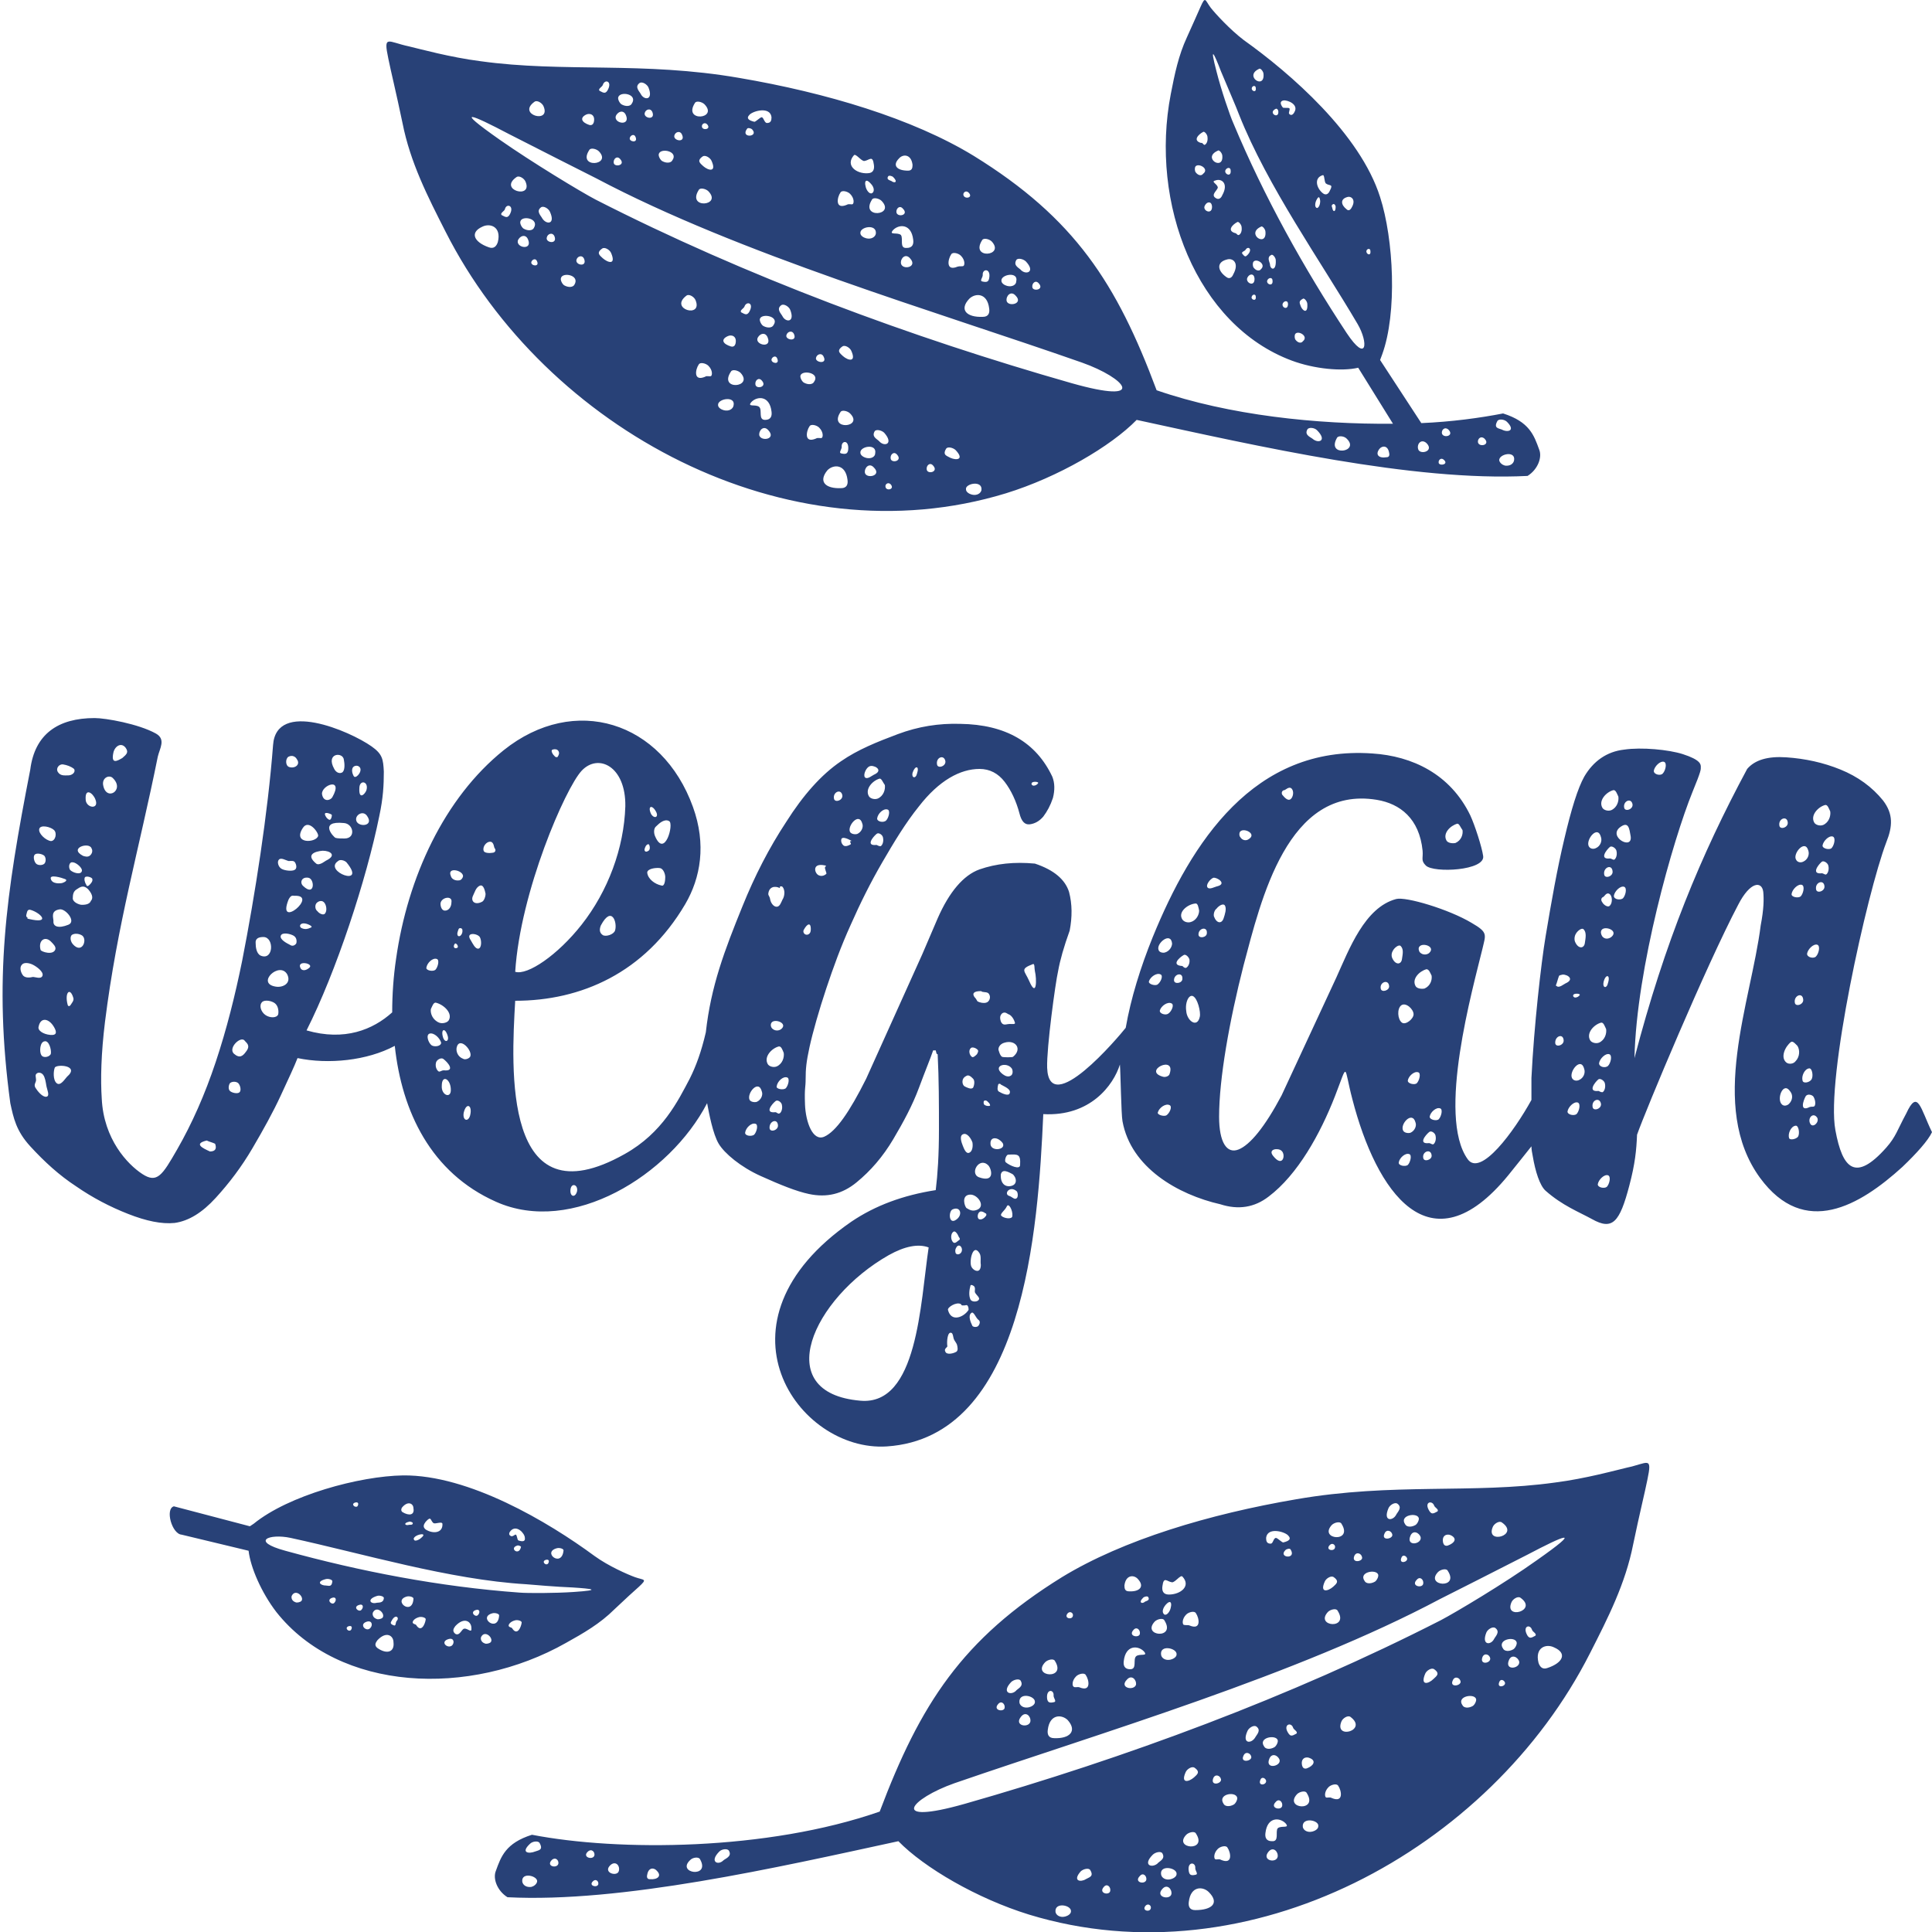
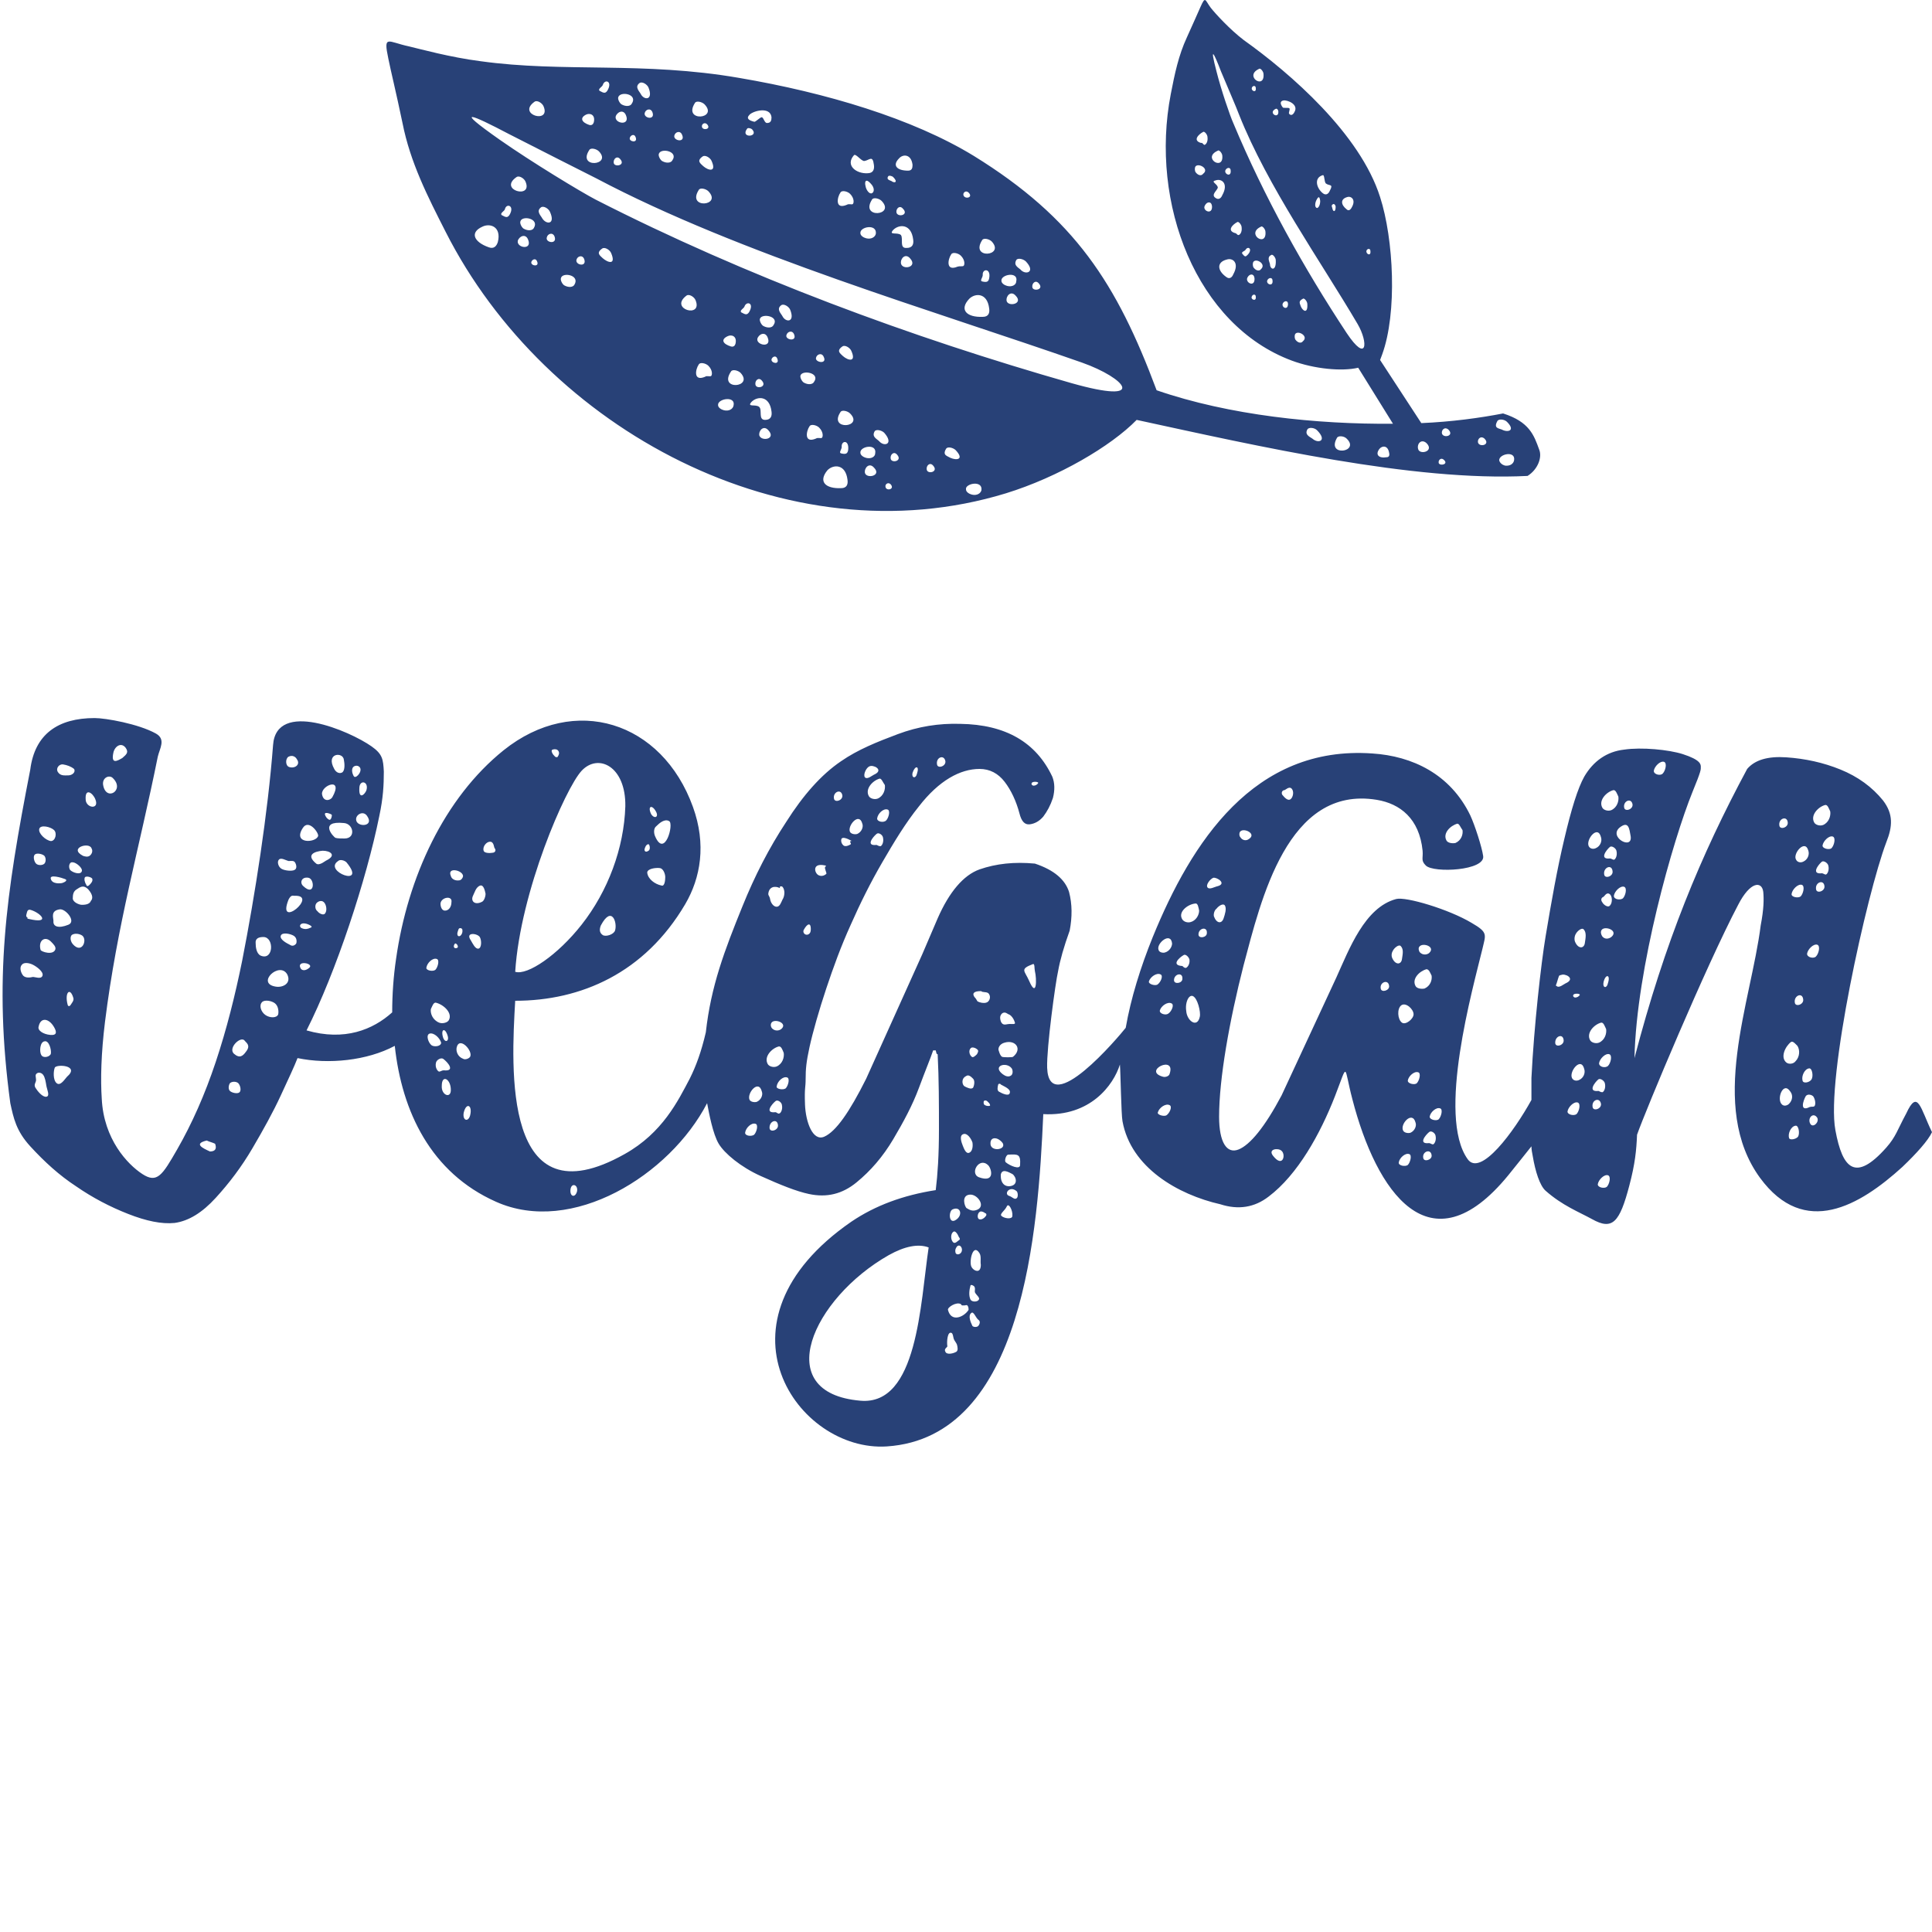
<svg xmlns="http://www.w3.org/2000/svg" version="1.1" id="Layer_1" x="0px" y="0px" width="300px" height="300px" viewBox="0 0 300 300" style="enable-background:new 0 0 300 300;" xml:space="preserve">
  <style type="text/css">
	.st0{fill-rule:evenodd;clip-rule:evenodd;fill:#284177;}
</style>
  <path class="st0" d="M200.2,17.7c0.3,0.3,0.6,0.1,0.8-0.3c0.7-1.2-1.1-1.9-1.7-1.8s-0.5,0.6-0.1,1.1c0.1,0.1,0.8,0,1,0.1  C200.4,17,200,17.5,200.2,17.7L200.2,17.7z M179.6,60.6c11.3,3.9,24.9,5.3,36.7,5.2l-5.4-8.7c-2.5,0.6-6.8,0.2-10.3-1.1  c-14.8-5.5-22.1-24.4-18.8-41.4c0.6-3.1,1.2-6,2.5-8.8c1-2.2,1.7-3.8,2.1-4.7c0.8-1.8,0.7-1.1,1.6,0.1c0.7,0.9,3,3.4,5.1,5  c7.3,5.2,18.1,14.6,21.2,24.4c2.1,6.5,2.7,18,0.3,24.5l-0.3,0.8l6.4,9.8c4.7-0.2,9.1-0.8,12.7-1.5c4.1,1.3,4.8,3.4,5.6,5.6  c0.5,1.2-0.2,3.1-1.8,4.1c-17.7,0.9-41.8-4.6-60.7-8.7c-4,4.1-12.2,8.9-20.3,11.4c-34,10.4-71.5-10-87-40.6  c-2.8-5.5-5.5-10.8-6.7-16.9c-1-4.8-1.8-8-2.2-10c-0.8-3.8-0.1-2.6,3.2-1.9c1.7,0.4,6.4,1.7,11.1,2.3c12.9,1.8,25.2,0,40.2,2.6  c13.5,2.3,26.9,6.3,36.4,12.1C166.9,33.9,173.4,44,179.6,60.6L179.6,60.6z M192.4,17.8c-0.4-1.1-1.8-4.3-2.8-6.7  c-1.1-2.9-1.8-4.2-0.7,0c0.7,2.8,2.1,6.9,2.6,8c4.8,11.5,11,22.6,17.6,32.6c3.2,4.8,3.4,1.5,1.7-1.4  C205.1,40.6,196.8,28.9,192.4,17.8L192.4,17.8z M195,13.7c0-0.5-0.5-0.4-0.6-0.1C194.2,14.1,195.1,14.5,195,13.7L195,13.7z   M188.2,32c-0.1-0.8-0.8-0.7-1.1-0.1C186.6,32.7,188.3,33.5,188.2,32L188.2,32z M191.1,26.5c0-0.6-0.6-0.5-0.8-0.1  C190,27,191.2,27.6,191.1,26.5L191.1,26.5z M188.7,30.7c0.5,0.4,0.9,0.1,1.1-0.4c1-1.8-0.1-2.6-1-2.3c-0.9,0.2,0.2,0.5,0.3,1.1  C189.1,29.5,188,30.2,188.7,30.7L188.7,30.7z M198.5,17.3c0-0.2-0.2-0.5-0.4-0.4C196.8,17.5,198.6,18.6,198.5,17.3L198.5,17.3z   M189.8,24.2c0-0.4-0.5-1-0.7-0.8C186.6,24.5,190,26.6,189.8,24.2L189.8,24.2z M185.6,25.9c-0.1,0.2-0.1,0.7,0.1,0.9  c0.4,0.5,0.9,0.5,1.1,0.2C187.9,26.2,186,25.2,185.6,25.9L185.6,25.9z M187,22.5c0.2,0,0.6-0.4,0.5-1.2c0-0.4-0.5-1-0.7-0.8  c-0.6,0.3-1.7,1.3-0.3,1.7C186.7,22.1,186.8,22.4,187,22.5L187,22.5z M196.5,36c0-0.4-0.5-1-0.7-0.8C193.4,36.3,196.7,38.5,196.5,36  L196.5,36z M194.6,40.7c-0.1,0.2-0.1,0.7,0.1,0.9c0.4,0.5,0.9,0.5,1.1,0.2C196.7,41,195,40,194.6,40.7L194.6,40.7z M198.1,40.4  c0-0.4-0.5-1-0.7-0.8c-0.7,0.3-0.3,1-0.2,1.4C197.2,41.9,198.2,42.2,198.1,40.4L198.1,40.4z M207.4,32.1c0-0.2-0.2-0.5-0.4-0.4  c-0.4,0.2-0.1,0.5-0.1,0.7C207,32.9,207.4,33,207.4,32.1L207.4,32.1z M205.4,30c0.5,0.4,0.9,0.1,1.1-0.4c0.6-1.1-0.1-0.7-0.6-1.1  c-0.3-0.2-0.2-1.4-0.5-1.3C204,27.6,204.4,29.2,205.4,30L205.4,30z M200,47.2c0-0.6-0.6-0.5-0.8-0.1C198.9,47.7,200,48.3,200,47.2  L200,47.2z M205,31.2c-0.1-0.8-0.3-0.7-0.6-0.1c-0.2,0.4-0.3,1.1,0.1,1.2C204.7,32.3,205,31.9,205,31.2L205,31.2z M212.8,39  c0-0.5-0.5-0.4-0.6-0.1C212,39.4,212.9,39.9,212.8,39L212.8,39z M209.1,32.5c0.3,0.3,0.6,0.1,0.8-0.3c0.7-1.2-0.1-1.8-0.7-1.6  C208.1,30.9,208.2,31.8,209.1,32.5L209.1,32.5z M201.1,51.9c-0.1,0.2-0.1,0.7,0.1,0.9c0.4,0.5,0.9,0.5,1.1,0.2  C203.3,52.2,201.5,51.2,201.1,51.9L201.1,51.9z M203,47.2c0-0.4-0.5-1-0.7-0.8c-0.8,0.4-0.4,0.8-0.3,1.2  C202.3,48.3,203.1,48.8,203,47.2L203,47.2z M192.3,36.5c0.2,0,0.6-0.4,0.5-1.2c0-0.4-0.5-1-0.7-0.8c-0.6,0.3-1.7,1.3-0.3,1.7  C192,36.2,192.1,36.5,192.3,36.5L192.3,36.5z M193.4,38.8c-0.1,0.2-0.7,0.3-0.5,0.6c0.4,0.5,0.5,0.5,0.8,0.2  C194.6,38.7,193.8,38.1,193.4,38.8L193.4,38.8z M196.2,11.5c0-0.4-0.5-1-0.7-0.8C193.1,11.8,196.4,14,196.2,11.5L196.2,11.5z   M190.4,43c0.5,0.4,0.9,0.1,1.1-0.4c1-1.8-0.1-2.6-1-2.3C188.9,40.7,189,42,190.4,43L190.4,43z M197.6,43.6c0-0.6-0.6-0.5-0.8-0.1  C196.5,44.1,197.7,44.6,197.6,43.6L197.6,43.6z M194.8,43.2c-0.1-0.8-0.8-0.7-1.1-0.1C193.3,43.9,194.9,44.7,194.8,43.2L194.8,43.2z   M195,46.1c0-0.5-0.5-0.4-0.6-0.1C194.1,46.5,195.1,46.9,195,46.1L195,46.1z M92.6,27.7c-2.2-1.1-8.7-4.4-13.6-6.9  c-5.7-3-8.8-4.3-1.4,0.9c5,3.5,12.6,8.1,14.9,9.3c23.3,11.9,49,21.4,73.9,28.5c12,3.4,8.4-0.8,1.6-3.2  C145.2,48.3,114.9,39.5,92.6,27.7L92.6,27.7z M157.7,45.9c-0.7-0.8-1.5,0-1.4,0.8C156.5,47.7,159,47.2,157.7,45.9L157.7,45.9z   M161.3,44c-0.5-0.6-1.1,0-1,0.6C160.4,45.3,162.2,45,161.3,44L161.3,44z M152.6,49.2c0.9,0,1.1-0.6,1-1.3c-0.3-2.5-2.2-2.4-3.1-1.5  C148.9,48.1,150.1,49.3,152.6,49.2L152.6,49.2z M152.6,42.7c0,0.4-0.5,0.9-0.1,1c0.8,0.2,1,0,1.1-0.5  C153.9,41.6,152.5,41.7,152.6,42.7L152.6,42.7z M149.6,41.3c0.2-0.1,0.3-0.9-0.4-1.6c-0.4-0.4-1.3-0.6-1.5-0.2  c-0.5,0.7-0.9,2.7,1,1.9C149,41.3,149.4,41.4,149.6,41.3L149.6,41.3z M159.3,40.6c-0.4-0.4-1.3-0.6-1.5-0.2  c-0.5,0.9,0.5,1.2,0.8,1.6C159.4,42.7,160.8,42.2,159.3,40.6L159.3,40.6z M155.5,43.6c0,0.4,0.5,0.7,0.9,0.8  c0.8,0.2,1.4-0.2,1.4-0.7C158.2,42.1,155.4,42.6,155.5,43.6L155.5,43.6z M154,37.5c-0.4-0.4-1.3-0.6-1.5-0.2  C150.6,40.3,156.1,39.8,154,37.5L154,37.5z M132.4,31.7c0.2-0.1,0.3-0.9-0.4-1.6c-0.4-0.4-1.3-0.6-1.5-0.2c-0.5,0.7-0.9,2.7,1,1.9  C131.8,31.6,132.2,31.8,132.4,31.7L132.4,31.7z M133.6,36.2c0,0.4,0.5,0.7,0.9,0.8c0.8,0.2,1.4-0.2,1.5-0.7  C136.2,34.7,133.5,35.2,133.6,36.2L133.6,36.2z M136.9,31.2c-0.4-0.4-1.3-0.6-1.5-0.2C133.5,34,139.1,33.5,136.9,31.2L136.9,31.2z   M140.8,38.5c0.9,0,1.1-0.6,1-1.3c-0.3-2.5-2.2-2.4-3.1-1.5c-0.8,0.9,0.7,0.3,1.2,0.8C140.3,37.1,139.6,38.6,140.8,38.5L140.8,38.5z   M140.2,32.4c-0.5-0.6-1.1,0-1,0.6C139.4,33.8,141.2,33.4,140.2,32.4L140.2,32.4z M141.3,40.1c-0.7-0.8-1.5,0-1.4,0.8  C140.1,42,142.6,41.5,141.3,40.1L141.3,40.1z M138.3,75.2c-0.4-0.4-0.9,0-0.8,0.4C137.6,76.3,139,76,138.3,75.2L138.3,75.2z   M135.7,72.6c-0.7-0.8-1.5,0-1.4,0.8C134.5,74.4,137,73.9,135.7,72.6L135.7,72.6z M139.3,70.6c-0.5-0.6-1.1,0-1,0.6  C138.4,72,140.2,71.6,139.3,70.6L139.3,70.6z M130.6,75.8c0.9,0,1.1-0.6,1-1.3c-0.3-2.5-2.2-2.4-3.1-1.5  C127,74.8,128.2,75.9,130.6,75.8L130.6,75.8z M109.4,16.2c-0.4-0.4-1.3-0.6-1.5-0.2C106,19,111.6,18.5,109.4,16.2L109.4,16.2z   M130.7,69.4c0,0.4-0.5,0.9-0.1,1c0.8,0.2,1,0,1.1-0.5C131.9,68.2,130.6,68.4,130.7,69.4L130.7,69.4z M127.6,68  c0.2-0.1,0.3-0.9-0.4-1.6c-0.4-0.4-1.3-0.6-1.5-0.2c-0.5,0.7-0.9,2.7,1,1.9C127,67.9,127.4,68.1,127.6,68L127.6,68z M148.4,69.9  c-0.4-0.4-1.3-0.6-1.5-0.2c-0.6,1,0.2,1.1,0.7,1.4C148.5,71.5,149.8,71.4,148.4,69.9L148.4,69.9z M150,76c0,0.4,0.5,0.7,0.9,0.8  c0.8,0.2,1.4-0.2,1.5-0.7C152.6,74.5,149.8,75.1,150,76L150,76z M141,26.5c0.6,0,0.7-0.4,0.7-0.9c-0.2-1.7-1.5-1.7-2.1-1  C138.5,25.7,139.3,26.5,141,26.5L141,26.5z M150.4,29.9c-0.4-0.4-0.9,0-0.8,0.4C149.8,31,151.2,30.7,150.4,29.9L150.4,29.9z   M135.2,28.5c-0.7-0.8-1-0.4-0.8,0.4c0.1,0.6,0.6,1.3,1,1.1C135.8,29.8,135.8,29.1,135.2,28.5L135.2,28.5z M144.9,72.3  c-0.5-0.6-1.1,0-1,0.6C144,73.7,145.8,73.3,144.9,72.3L144.9,72.3z M134.7,26.9c0.9,0,1.1-0.6,1-1.3c-0.2-1.6-0.7-0.7-1.5-0.6  c-0.5,0-1.3-1.2-1.6-0.9C131.2,25.7,133,27,134.7,26.9L134.7,26.9z M138.7,27.5c-0.2-0.2-0.7-0.3-0.8-0.1c-0.3,0.5,0.3,0.6,0.5,0.7  C138.9,28.5,139.5,28.3,138.7,27.5L138.7,27.5z M137.3,67.2c-0.4-0.4-1.3-0.6-1.5-0.2c-0.5,0.9,0.5,1.2,0.8,1.6  C137.4,69.4,138.8,68.9,137.3,67.2L137.3,67.2z M133.6,70.3c0,0.4,0.5,0.7,0.9,0.8c0.8,0.2,1.4-0.2,1.4-0.7  C136.2,68.8,133.5,69.3,133.6,70.3L133.6,70.3z M132,64.2c-0.4-0.4-1.3-0.6-1.5-0.2C128.6,66.9,134.2,66.4,132,64.2L132,64.2z   M110.4,58.4c0.2-0.1,0.3-0.9-0.4-1.6c-0.4-0.4-1.3-0.6-1.5-0.2c-0.5,0.7-0.9,2.7,1,1.9C109.7,58.3,110.1,58.5,110.4,58.4  L110.4,58.4z M111.5,62.9c0,0.4,0.5,0.7,0.9,0.8c0.8,0.2,1.4-0.2,1.5-0.7C114.3,61.4,111.4,61.9,111.5,62.9L111.5,62.9z M115,57.9  c-0.4-0.4-1.3-0.6-1.5-0.2C111.5,60.7,117.1,60.2,115,57.9L115,57.9z M116.8,20.1c-0.2-0.2-0.7-0.3-0.8-0.1  C114.9,21.5,117.9,21.3,116.8,20.1L116.8,20.1z M118.8,65.2c0.9,0,1.1-0.6,1-1.3c-0.3-2.5-2.2-2.4-3.1-1.5c-0.8,0.9,0.7,0.3,1.2,0.8  S117.7,65.2,118.8,65.2L118.8,65.2z M118.3,59.1c-0.5-0.6-1.1,0-1,0.6C117.4,60.5,119.2,60.1,118.3,59.1L118.3,59.1z M119.3,66.8  c-0.7-0.8-1.5,0-1.4,0.8C118.2,68.6,120.6,68.2,119.3,66.8L119.3,66.8z M109.8,19.3c-0.4-0.4-0.9,0-0.8,0.4  C109.1,20.3,110.5,20.1,109.8,19.3L109.8,19.3z M119.1,19.1c0.6,0,0.7-0.4,0.7-0.9c-0.2-1.7-2.8-1-3.4-0.4s-0.1,0.9,0.7,1.1  c0.2,0.1,0.9-0.7,1.2-0.7C118.6,18.3,118.7,19.1,119.1,19.1L119.1,19.1z M83.4,40.6c-0.2-0.6-0.8-0.3-0.9,0.1  C82.4,41.3,83.8,41.5,83.4,40.6L83.4,40.6z M82,37.2c-0.4-1-1.4-0.5-1.6,0.2C80.2,38.5,82.7,38.9,82,37.2L82,37.2z M86.1,36.7  c-0.3-0.7-1.1-0.4-1.2,0.2C84.7,37.7,86.6,38,86.1,36.7L86.1,36.7z M75.9,38.4c0.8,0.3,1.2-0.2,1.4-0.8c0.6-2.4-1.2-3-2.4-2.4  C72.9,36.1,73.6,37.6,75.9,38.4L75.9,38.4z M78.4,32.5c-0.1,0.3-0.8,0.6-0.5,0.9c0.7,0.4,0.9,0.4,1.2,0C80,31.9,78.6,31.5,78.4,32.5  L78.4,32.5z M94.9,39.3c-0.2-0.5-1-1-1.4-0.7c-1,0.7-0.3,1.1,0.1,1.5C94.4,40.8,95.7,41.2,94.9,39.3L94.9,39.3z M87.1,43.2  c-0.1,0.3,0.2,0.9,0.5,1.1c0.7,0.4,1.4,0.3,1.6-0.1C90.1,42.7,87.3,42.2,87.1,43.2L87.1,43.2z M90.7,40.2c-0.3-0.7-1.1-0.4-1.2,0.2  C89.4,41.2,91.2,41.5,90.7,40.2L90.7,40.2z M85.4,32.9c-0.2-0.5-1-1-1.4-0.7c-0.8,0.6,0,1.3,0.2,1.7C84.8,34.9,86.3,34.9,85.4,32.9  L85.4,32.9z M80.8,34.4c-0.1,0.3,0.2,0.9,0.5,1.1c0.7,0.4,1.4,0.3,1.6-0.1C83.8,33.9,81,33.4,80.8,34.4L80.8,34.4z M81.6,28.2  c-0.2-0.5-1-1-1.4-0.7C77.3,29.5,82.8,31,81.6,28.2L81.6,28.2z M120.7,55.7c-0.2-0.6-0.8-0.3-0.9,0.1  C119.7,56.4,121.1,56.7,120.7,55.7L120.7,55.7z M119.2,52.4c-0.4-1-1.4-0.5-1.6,0.2C117.4,53.6,119.9,54.1,119.2,52.4L119.2,52.4z   M123.3,51.9c-0.3-0.7-1.1-0.4-1.2,0.2C122,52.8,123.8,53.1,123.3,51.9L123.3,51.9z M113.5,53.8c0.4,0.1,0.6-0.1,0.7-0.4  c0.3-1.2-0.6-1.5-1.2-1.2C111.9,52.7,112.2,53.4,113.5,53.8L113.5,53.8z M115.6,47.6c-0.1,0.3-0.8,0.6-0.5,0.9  c0.7,0.4,0.9,0.4,1.2,0C117.2,47,115.9,46.7,115.6,47.6L115.6,47.6z M132.2,54.5c-0.2-0.5-1-1-1.4-0.7c-1,0.7-0.3,1.1,0.1,1.5  C131.7,56,133,56.3,132.2,54.5L132.2,54.5z M124.3,58.3c-0.1,0.3,0.2,0.9,0.5,1.1c0.7,0.4,1.4,0.3,1.6-0.1  C127.4,57.9,124.6,57.4,124.3,58.3L124.3,58.3z M127.9,55.4c-0.3-0.7-1.1-0.4-1.2,0.2C126.6,56.3,128.5,56.6,127.9,55.4L127.9,55.4z   M122.7,48.1c-0.2-0.5-1-1-1.4-0.7c-0.8,0.6,0,1.3,0.2,1.7C122,50.1,123.5,50.1,122.7,48.1L122.7,48.1z M118,49.5  c-0.1,0.3,0.2,0.9,0.5,1.1c0.7,0.4,1.4,0.3,1.6-0.1C121.1,49.1,118.3,48.6,118,49.5L118,49.5z M108,46.6c-0.2-0.5-1-1-1.4-0.7  C103.8,48,109.2,49.5,108,46.6L108,46.6z M224.2,71.4c-0.4-0.4-0.9,0-0.8,0.5C223.6,72.4,225,72.1,224.2,71.4L224.2,71.4z   M221.5,68.8c-0.8-0.7-1.5,0.1-1.3,0.9C220.4,70.7,222.8,70.1,221.5,68.8L221.5,68.8z M224.9,66.7c-0.6-0.5-1.1,0.1-1,0.6  C224.1,68.1,225.9,67.7,224.9,66.7L224.9,66.7z M215.3,71c0.4,0,0.5-0.3,0.4-0.7c-0.2-1.2-1.1-1.1-1.5-0.6  C213.5,70.6,214.1,71.2,215.3,71L215.3,71z M234,65.5c-0.4-0.4-1.3-0.5-1.5-0.1c-0.6,1.1,0.2,1.1,0.7,1.3  C234.1,67.2,235.4,66.9,234,65.5L234,65.5z M232.8,71.5c0.1,0.4,0.5,0.7,0.9,0.8c0.8,0.1,1.3-0.3,1.4-0.8  C235.4,69.9,232.7,70.5,232.8,71.5L232.8,71.5z M230.5,68.1c-0.6-0.5-1.1,0.1-1,0.6C229.7,69.5,231.5,69.1,230.5,68.1L230.5,68.1z   M204.5,66.8c-0.4-0.4-1.3-0.5-1.5-0.1c-0.5,0.9,0.6,1.2,0.9,1.5C204.8,68.9,206.1,68.4,204.5,66.8L204.5,66.8z M209.1,68.1  c-0.4-0.4-1.3-0.5-1.5-0.1C205.9,71,211.3,70.2,209.1,68.1L209.1,68.1z M110,29.7c-0.4-0.4-1.3-0.6-1.5-0.2  C106.6,32.5,112.2,32,110,29.7L110,29.7z M93,23.5c-0.4-0.4-1.3-0.6-1.5-0.2C89.6,26.2,95.1,25.7,93,23.5L93,23.5z M96.3,24.7  c-0.5-0.6-1.1,0-1,0.6C95.4,26,97.2,25.7,96.3,24.7L96.3,24.7z M98.7,21.3c-0.2-0.6-0.8-0.3-0.9,0.1C97.6,22,99.1,22.3,98.7,21.3  L98.7,21.3z M97.2,17.9c-0.4-1-1.4-0.5-1.6,0.2C95.4,19.2,97.9,19.6,97.2,17.9L97.2,17.9z M101.3,17.4c-0.3-0.7-1.1-0.4-1.2,0.2  C100,18.4,101.8,18.7,101.3,17.4L101.3,17.4z M91.5,19.4c0.4,0.1,0.6-0.1,0.7-0.4c0.3-1.2-0.6-1.5-1.2-1.2  C90,18.3,90.3,19,91.5,19.4L91.5,19.4z M93.6,13.2c-0.1,0.3-0.8,0.6-0.5,0.9c0.7,0.4,0.9,0.4,1.2,0C95.2,12.6,93.9,12.2,93.6,13.2  L93.6,13.2z M110.5,25c-0.2-0.5-1-1-1.4-0.7c-1,0.7-0.3,1.1,0.1,1.5C110,26.5,111.3,26.8,110.5,25L110.5,25z M102.3,23.9  c-0.1,0.3,0.2,0.9,0.5,1.1c0.7,0.4,1.4,0.3,1.6-0.1C105.4,23.5,102.6,22.9,102.3,23.9L102.3,23.9z M105.9,20.9  c-0.3-0.7-1.1-0.4-1.2,0.2C104.6,21.9,106.5,22.2,105.9,20.9L105.9,20.9z M100.7,13.6c-0.2-0.5-1-1-1.4-0.7c-0.8,0.6,0,1.3,0.2,1.7  C100,15.6,101.5,15.6,100.7,13.6L100.7,13.6z M96,15.1c-0.1,0.3,0.2,0.9,0.5,1.1c0.7,0.4,1.4,0.3,1.6-0.1  C99.1,14.6,96.3,14.1,96,15.1L96,15.1z M84.4,16.5c-0.2-0.5-1-1-1.4-0.7C80.2,17.8,85.6,19.3,84.4,16.5L84.4,16.5z" />
-   <path class="st0" d="M79.3,238.5c-0.4-0.2-0.2-0.6,0-0.8c0.9-1,2.2,0.4,2.2,1.1c0.1,0.6-0.4,0.6-1,0.4c-0.2-0.1-0.2-0.8-0.4-0.9  C80,238.2,79.6,238.7,79.3,238.5L79.3,238.5z M81.7,246c1.2,0.1,4.6,0.4,7.2,0.5c3.1,0.2,4.6,0.4,0.2,0.7c-2.9,0.2-7.2,0.2-8.4,0.1  c-12.4-0.9-24.8-3.3-36.4-6.5c-5.5-1.5-2.5-2.7,0.8-2C56.2,241.2,69.8,245.3,81.7,246L81.7,246z M38.8,237L27,233.9  c-1.4,0.4-0.3,4.3,1.2,4.4l10.4,2.5c0.3,2.6,2,6.5,4.3,9.5c9.8,12.4,30,13.3,45,4.8c2.7-1.5,5.3-3,7.5-5.2c1.8-1.7,3-2.8,3.8-3.5  c1.4-1.3,0.8-1-0.6-1.5c-1.1-0.4-4.1-1.7-6.3-3.3c-7.2-5.3-19.5-12.6-29.7-12.5c-6.8,0.1-17.8,3.1-23.2,7.5L38.8,237L38.8,237z   M84.8,242.2c0.5-0.1,0.5,0.3,0.3,0.6C84.7,243.2,84,242.4,84.8,242.2L84.8,242.2z M69.7,254.5c0.8-0.2,0.9,0.6,0.5,1  C69.5,256.1,68.2,254.9,69.7,254.5L69.7,254.5z M73.9,250c0.6-0.2,0.7,0.4,0.3,0.8C73.8,251.2,72.9,250.3,73.9,250L73.9,250z   M70.7,253.7c-0.5-0.4-0.3-0.8,0-1.2c1.4-1.5,2.5-0.7,2.5,0.3c0.1,0.9-0.6,0-1.1,0.1C71.7,252.9,71.4,254.1,70.7,253.7L70.7,253.7z   M80.3,240c0.2-0.1,0.6,0.1,0.6,0.2C80.6,241.7,79,240.4,80.3,240L80.3,240z M76.5,250.5c0.4-0.1,1.1,0.1,1,0.4  C77.3,253.6,74.1,251.1,76.5,250.5L76.5,250.5z M76.2,255c-0.2,0.2-0.7,0.3-0.9,0.2c-0.6-0.2-0.7-0.7-0.6-1  C75.3,253,76.7,254.4,76.2,255L76.2,255z M79,252.5c-0.1-0.2,0.2-0.7,1-0.9c0.4-0.1,1.1,0.1,1,0.4c-0.1,0.7-0.7,2.1-1.5,0.8  C79.4,252.7,79.1,252.7,79,252.5L79,252.5z M63.2,247.9c0.4-0.1,1.1,0.1,1,0.4C64,251,60.9,248.5,63.2,247.9L63.2,247.9z   M59.4,251.2c-0.2,0.2-0.7,0.3-0.9,0.2c-0.6-0.2-0.7-0.7-0.6-1C58.5,249.2,59.9,250.6,59.4,251.2L59.4,251.2z M58.6,247.8  c0.4-0.1,1.1,0.1,1,0.4c-0.1,0.8-0.9,0.6-1.2,0.7C57.5,249.1,56.9,248.3,58.6,247.8L58.6,247.8z M63.5,236.3  c0.2-0.1,0.6,0.1,0.6,0.2c0,0.4-0.5,0.2-0.7,0.3C62.9,236.9,62.6,236.5,63.5,236.3L63.5,236.3z M66.1,237.5c-0.5-0.4-0.3-0.8,0-1.2  c0.9-1,0.7-0.2,1.2,0.2c0.3,0.2,1.3-0.3,1.4,0.1C68.8,238.1,67.2,238.2,66.1,237.5L66.1,237.5z M51.6,248.1c0.6-0.2,0.7,0.4,0.3,0.8  C51.5,249.3,50.6,248.4,51.6,248.1L51.6,248.1z M65.1,238.3c0.8-0.2,0.8,0.1,0.3,0.5c-0.3,0.3-1,0.6-1.1,0.3  C64.1,238.9,64.4,238.5,65.1,238.3L65.1,238.3z M55.2,233.3c0.5-0.1,0.5,0.3,0.3,0.6C55.1,234.2,54.4,233.5,55.2,233.3L55.2,233.3z   M62.5,234.8c-0.3-0.2-0.2-0.6,0-0.8c0.9-1,1.7-0.5,1.7,0.2C64.4,235.3,63.5,235.4,62.5,234.8L62.5,234.8z M46.8,248.6  c-0.2,0.2-0.7,0.3-0.9,0.2c-0.6-0.2-0.7-0.7-0.6-1C45.9,246.6,47.3,248,46.8,248.6L46.8,248.6z M50.6,245.2c0.4-0.1,1.1,0.1,1,0.4  c-0.1,0.9-0.6,0.6-1,0.6C49.8,246.2,49,245.6,50.6,245.2L50.6,245.2z M64.1,252c-0.1-0.2,0.2-0.7,1-0.9c0.4-0.1,1.1,0.1,1,0.4  c-0.1,0.7-0.7,2.1-1.5,0.8C64.5,252.2,64.2,252.2,64.1,252L64.1,252z M61.6,251.7c-0.2,0.2-0.1,0.8-0.4,0.7  c-0.6-0.2-0.6-0.4-0.4-0.7C61.4,250.5,62.1,251.2,61.6,251.7L61.6,251.7z M86.5,240.4c0.4-0.1,1.1,0.1,1,0.4  C87.2,243.5,84.1,241,86.5,240.4L86.5,240.4z M58.6,255.9c-0.5-0.4-0.3-0.8,0-1.2c1.4-1.5,2.5-0.7,2.5,0.3  C61.3,256.6,60,256.9,58.6,255.9L58.6,255.9z M55.8,249.2c0.6-0.2,0.7,0.4,0.3,0.8C55.7,250.4,54.7,249.5,55.8,249.2L55.8,249.2z   M57,251.8c0.8-0.2,0.9,0.6,0.5,1C56.9,253.5,55.6,252.2,57,251.8L57,251.8z M54.2,252.5c0.5-0.1,0.5,0.3,0.3,0.6  C54.1,253.5,53.4,252.7,54.2,252.5L54.2,252.5z M136.6,281.3c-17.5,6.1-40.6,6.2-54,3.6c-4.1,1.3-4.8,3.4-5.6,5.6  c-0.5,1.2,0.2,3.1,1.8,4.1c17.7,0.9,41.8-4.6,60.7-8.7c4,4.1,12.2,8.9,20.3,11.4c34.1,10.4,71.6-10,87.1-40.6  c2.8-5.5,5.5-10.8,6.7-16.9c1-4.8,1.8-8,2.2-10c0.8-3.8,0.1-2.6-3.2-1.9c-1.7,0.4-6.4,1.7-11.1,2.3c-12.9,1.8-25.2,0-40.2,2.6  c-13.5,2.3-26.9,6.3-36.4,12.1C149.4,254.5,142.9,264.6,136.6,281.3L136.6,281.3z M223.6,248.3c2.2-1.1,8.7-4.4,13.6-6.9  c5.7-3,8.8-4.3,1.4,0.9c-4.9,3.5-12.6,8.1-14.9,9.3c-23.3,11.9-49,21.4-73.9,28.5c-12,3.4-8.4-0.8-1.6-3.2  C171.1,269,201.4,260.1,223.6,248.3L223.6,248.3z M158.6,266.5c0.7-0.8,1.5,0,1.4,0.8C159.8,268.4,157.3,268,158.6,266.5  L158.6,266.5z M155,264.6c0.5-0.6,1.1,0,1,0.6C155.9,265.9,154.1,265.6,155,264.6L155,264.6z M163.7,269.9c-0.9,0-1.1-0.6-1-1.3  c0.3-2.5,2.2-2.4,3.1-1.5C167.3,268.8,166.1,270,163.7,269.9L163.7,269.9z M163.6,263.3c0,0.4,0.5,0.9,0.1,1c-0.8,0.2-1,0-1.1-0.5  C162.4,262.2,163.7,262.3,163.6,263.3L163.6,263.3z M166.7,261.9c-0.2-0.1-0.3-0.9,0.4-1.6c0.4-0.4,1.3-0.6,1.5-0.2  c0.5,0.7,0.9,2.7-1,1.9C167.3,261.9,166.9,262.1,166.7,261.9L166.7,261.9z M157,261.2c0.4-0.4,1.3-0.6,1.5-0.2  c0.5,0.9-0.5,1.2-0.8,1.6C156.9,263.3,155.5,262.8,157,261.2L157,261.2z M160.7,264.3c0,0.4-0.5,0.7-0.9,0.8  c-0.8,0.2-1.4-0.2-1.5-0.7C158.1,262.7,160.8,263.3,160.7,264.3L160.7,264.3z M162.3,258.1c0.4-0.4,1.3-0.6,1.5-0.2  C165.7,260.9,160.1,260.4,162.3,258.1L162.3,258.1z M183.8,252.3c-0.2-0.1-0.3-0.9,0.4-1.6c0.4-0.4,1.3-0.6,1.5-0.2  c0.5,0.7,0.9,2.7-1,1.9C184.5,252.3,184.1,252.4,183.8,252.3L183.8,252.3z M182.7,256.9c0,0.4-0.5,0.7-0.9,0.8  c-0.8,0.2-1.4-0.2-1.5-0.7C180,255.3,182.8,255.9,182.7,256.9L182.7,256.9z M179.3,251.8c0.4-0.4,1.3-0.6,1.5-0.2  C182.7,254.6,177.2,254.1,179.3,251.8L179.3,251.8z M175.5,259.2c-0.9,0-1.1-0.6-1-1.3c0.3-2.5,2.2-2.4,3.1-1.5  c0.8,0.9-0.7,0.3-1.2,0.8C175.9,257.7,176.6,259.2,175.5,259.2L175.5,259.2z M176,253.1c0.5-0.6,1.1,0,1,0.6  C176.9,254.4,175.1,254.1,176,253.1L176,253.1z M175,260.8c0.7-0.8,1.5,0,1.4,0.8C176.1,262.6,173.7,262.1,175,260.8L175,260.8z   M177.9,295.9c0.4-0.4,0.9,0,0.8,0.4C178.6,297,177.2,296.7,177.9,295.9L177.9,295.9z M180.5,293.3c0.7-0.8,1.5,0,1.4,0.8  C181.7,295.1,179.3,294.6,180.5,293.3L180.5,293.3z M177,291.3c0.5-0.6,1.1,0,1,0.6C177.8,292.7,176,292.3,177,291.3L177,291.3z   M185.6,296.6c-0.9,0-1.1-0.6-1-1.3c0.3-2.5,2.2-2.4,3.1-1.5C189.4,295.5,188.2,296.6,185.6,296.6L185.6,296.6z M206.8,236.8  c0.4-0.4,1.3-0.6,1.5-0.2C210.2,239.6,204.7,239.1,206.8,236.8L206.8,236.8z M185.6,290.1c0,0.4,0.5,0.9,0.1,1c-0.8,0.2-1,0-1.1-0.5  C184.3,289,185.7,289.1,185.6,290.1L185.6,290.1z M188.7,288.7c-0.2-0.1-0.3-0.9,0.4-1.6c0.4-0.4,1.3-0.6,1.5-0.2  c0.5,0.7,0.9,2.7-1,1.9C189.3,288.6,189,288.8,188.7,288.7L188.7,288.7z M167.8,290.6c0.4-0.4,1.3-0.6,1.5-0.2  c0.6,1-0.2,1.1-0.7,1.4C167.8,292.3,166.5,292.1,167.8,290.6L167.8,290.6z M166.3,296.8c0,0.4-0.5,0.7-0.9,0.8  c-0.8,0.2-1.4-0.2-1.5-0.7C163.7,295.3,166.4,295.8,166.3,296.8L166.3,296.8z M175.3,247.1c-0.6,0-0.7-0.4-0.7-0.9  c0.2-1.7,1.5-1.7,2.1-1C177.8,246.4,176.9,247.2,175.3,247.1L175.3,247.1z M165.8,250.5c0.4-0.4,0.9,0,0.8,0.4  C166.5,251.6,165.1,251.3,165.8,250.5L165.8,250.5z M181,249.2c0.7-0.8,1-0.4,0.8,0.4c-0.1,0.6-0.6,1.3-1,1.1  C180.4,250.4,180.5,249.8,181,249.2L181,249.2z M171.4,293c0.5-0.6,1.1,0,1,0.6C172.3,294.4,170.5,294,171.4,293L171.4,293z   M181.5,247.6c-0.9,0-1.1-0.6-1-1.3c0.2-1.6,0.7-0.7,1.5-0.6c0.5,0,1.3-1.2,1.6-0.9C185,246.3,183.3,247.6,181.5,247.6L181.5,247.6z   M177.5,248.1c0.2-0.2,0.7-0.3,0.8-0.1c0.3,0.5-0.3,0.6-0.5,0.7C177.4,249.1,176.7,248.9,177.5,248.1L177.5,248.1z M179,288  c0.4-0.4,1.3-0.6,1.5-0.2c0.5,0.9-0.5,1.2-0.8,1.6C178.8,290.1,177.4,289.6,179,288L179,288z M182.7,291c0,0.4-0.5,0.7-0.9,0.8  c-0.8,0.2-1.4-0.2-1.5-0.7C180,289.5,182.8,290,182.7,291L182.7,291z M184.2,284.9c0.4-0.4,1.3-0.6,1.5-0.2  C187.6,287.6,182.1,287.1,184.2,284.9L184.2,284.9z M205.9,279.1c-0.2-0.1-0.3-0.9,0.4-1.6c0.4-0.4,1.3-0.6,1.5-0.2  c0.5,0.7,0.9,2.7-1,1.9C206.5,279,206.1,279.2,205.9,279.1L205.9,279.1z M204.7,283.6c0,0.4-0.5,0.7-0.9,0.8  c-0.8,0.2-1.4-0.2-1.5-0.7C202.1,282.1,204.9,282.6,204.7,283.6L204.7,283.6z M201.4,278.6c0.4-0.4,1.3-0.6,1.5-0.2  C204.8,281.4,199.3,280.9,201.4,278.6L201.4,278.6z M199.6,240.7c0.2-0.2,0.7-0.3,0.8-0.1C201.4,242.2,198.4,241.9,199.6,240.7  L199.6,240.7z M197.5,285.9c-0.9,0-1.1-0.6-1-1.3c0.3-2.5,2.2-2.4,3.1-1.5c0.8,0.9-0.7,0.3-1.2,0.8C198,284.4,198.7,286,197.5,285.9  L197.5,285.9z M198.1,279.8c0.5-0.6,1.1,0,1,0.6C199,281.2,197.1,280.8,198.1,279.8L198.1,279.8z M197,287.5c0.7-0.8,1.5,0,1.4,0.8  C198.2,289.4,195.8,288.9,197,287.5L197,287.5z M206.5,239.9c0.4-0.4,0.9,0,0.8,0.4C207.2,241,205.7,240.7,206.5,239.9L206.5,239.9z   M197.3,239.7c-0.6,0-0.7-0.4-0.7-0.9c0.2-1.7,2.8-1,3.4-0.4c0.6,0.6,0.1,0.9-0.7,1.1c-0.2,0.1-0.9-0.7-1.2-0.7  C197.7,238.9,197.7,239.7,197.3,239.7L197.3,239.7z M232.8,261.2c0.2-0.6,0.8-0.3,0.9,0.1C233.8,261.9,232.4,262.2,232.8,261.2  L232.8,261.2z M234.3,257.8c0.4-1,1.4-0.5,1.6,0.2C236.1,259.1,233.6,259.5,234.3,257.8L234.3,257.8z M230.2,257.3  c0.3-0.7,1.1-0.4,1.2,0.2C231.5,258.3,229.7,258.6,230.2,257.3L230.2,257.3z M240.3,259c-0.8,0.3-1.2-0.2-1.4-0.8  c-0.6-2.4,1.2-3,2.4-2.4C243.4,256.7,242.7,258.2,240.3,259L240.3,259z M237.9,253.1c0.1,0.3,0.8,0.6,0.5,0.9  c-0.7,0.4-0.9,0.4-1.2,0C236.3,252.5,237.6,252.1,237.9,253.1L237.9,253.1z M221.3,259.9c0.2-0.5,1-1,1.4-0.7c1,0.7,0.3,1.1-0.1,1.5  C221.8,261.5,220.5,261.8,221.3,259.9L221.3,259.9z M229.2,263.8c0.1,0.3-0.2,0.9-0.5,1.1c-0.7,0.4-1.4,0.3-1.6-0.1  C226.1,263.4,228.9,262.9,229.2,263.8L229.2,263.8z M225.6,260.9c0.3-0.7,1.1-0.4,1.2,0.2C226.9,261.8,225,262.1,225.6,260.9  L225.6,260.9z M230.8,253.5c0.2-0.5,1-1,1.4-0.7c0.8,0.6,0,1.3-0.2,1.7C231.5,255.5,230,255.5,230.8,253.5L230.8,253.5z M235.5,255  c0.1,0.3-0.2,0.9-0.5,1.1c-0.7,0.4-1.4,0.3-1.6-0.1C232.4,254.6,235.2,254,235.5,255L235.5,255z M234.7,248.8c0.2-0.5,1-1,1.4-0.7  C238.9,250.1,233.5,251.6,234.7,248.8L234.7,248.8z M195.7,276.4c0.2-0.6,0.8-0.3,0.9,0.1C196.7,277.2,195.3,277.4,195.7,276.4  L195.7,276.4z M197.1,273.1c0.4-1,1.4-0.5,1.6,0.2C198.9,274.3,196.4,274.8,197.1,273.1L197.1,273.1z M193.1,272.6  c0.3-0.7,1.1-0.4,1.2,0.2C194.4,273.5,192.5,273.8,193.1,272.6L193.1,272.6z M202.9,274.6c-0.4,0.1-0.6-0.1-0.7-0.4  c-0.3-1.2,0.6-1.5,1.2-1.2C204.4,273.4,204,274.2,202.9,274.6L202.9,274.6z M200.8,268.3c0.1,0.3,0.8,0.6,0.5,0.9  c-0.7,0.4-0.9,0.4-1.2,0C199.1,267.8,200.5,267.3,200.8,268.3L200.8,268.3z M184.1,275.2c0.2-0.5,1-1,1.4-0.7c1,0.7,0.3,1.1-0.1,1.5  C184.6,276.7,183.3,277,184.1,275.2L184.1,275.2z M192.1,279.1c0.1,0.3-0.2,0.9-0.5,1.1c-0.7,0.4-1.4,0.3-1.6-0.1  C189,278.6,191.8,278.1,192.1,279.1L192.1,279.1z M188.4,276.1c0.3-0.7,1.1-0.4,1.2,0.2C189.7,277,187.9,277.4,188.4,276.1  L188.4,276.1z M193.7,268.8c0.2-0.5,1-1,1.4-0.7c0.8,0.6,0,1.3-0.2,1.7C194.3,270.8,192.8,270.8,193.7,268.8L193.7,268.8z   M198.4,270.2c0.1,0.3-0.2,0.9-0.5,1.1c-0.7,0.4-1.4,0.3-1.6-0.1C195.3,269.8,198.1,269.3,198.4,270.2L198.4,270.2z M208.3,267.3  c0.2-0.5,1-1,1.4-0.7C212.5,268.7,207.1,270.2,208.3,267.3L208.3,267.3z M92.1,292.1c0.4-0.4,0.9,0,0.8,0.5  C92.7,293.2,91.3,292.8,92.1,292.1L92.1,292.1z M94.8,289.6c0.8-0.7,1.5,0.1,1.3,0.9C95.9,291.5,93.5,290.8,94.8,289.6L94.8,289.6z   M91.3,287.5c0.6-0.5,1.1,0.1,1,0.6C92.1,288.9,90.3,288.4,91.3,287.5L91.3,287.5z M100.9,291.8c-0.4,0-0.5-0.3-0.4-0.7  c0.2-1.2,1.1-1.1,1.5-0.6C102.8,291.3,102.1,291.9,100.9,291.8L100.9,291.8z M82.3,286.3c0.4-0.4,1.3-0.5,1.5-0.1  c0.6,1.1-0.2,1.1-0.7,1.3C82.1,287.9,80.8,287.7,82.3,286.3L82.3,286.3z M83.4,292.2c-0.1,0.4-0.5,0.7-0.9,0.8  c-0.8,0.1-1.3-0.3-1.4-0.8C80.9,290.6,83.6,291.3,83.4,292.2L83.4,292.2z M85.7,288.8c0.6-0.5,1.1,0.1,1,0.6  C86.5,290.2,84.7,289.8,85.7,288.8L85.7,288.8z M111.7,287.5c0.4-0.4,1.3-0.5,1.5-0.1c0.5,0.9-0.6,1.2-0.9,1.5  C111.5,289.7,110.1,289.1,111.7,287.5L111.7,287.5z M107.2,288.8c0.4-0.4,1.3-0.5,1.5-0.1C110.4,291.7,104.9,290.9,107.2,288.8  L107.2,288.8z M206.2,250.3c0.4-0.4,1.3-0.6,1.5-0.2C209.6,253.1,204.1,252.6,206.2,250.3L206.2,250.3z M223.3,244.1  c0.4-0.4,1.3-0.6,1.5-0.2C226.7,246.8,221.2,246.3,223.3,244.1L223.3,244.1z M220,245.3c0.5-0.6,1.1,0,1,0.6  C220.9,246.7,219,246.3,220,245.3L220,245.3z M217.6,241.9c0.2-0.6,0.8-0.3,0.9,0.1C218.6,242.6,217.2,242.9,217.6,241.9  L217.6,241.9z M219,238.5c0.4-1,1.4-0.5,1.6,0.2C220.8,239.8,218.3,240.2,219,238.5L219,238.5z M215,238.1c0.3-0.7,1.1-0.4,1.2,0.2  C216.3,239,214.4,239.3,215,238.1L215,238.1z M224.8,240c-0.4,0.1-0.6-0.1-0.7-0.4c-0.3-1.2,0.6-1.5,1.2-1.2  C226.3,238.9,225.9,239.6,224.8,240L224.8,240z M222.7,233.8c0.1,0.3,0.8,0.6,0.5,0.9c-0.7,0.4-0.9,0.4-1.2,0  C221,233.2,222.4,232.9,222.7,233.8L222.7,233.8z M205.7,245.6c0.2-0.5,1-1,1.4-0.7c1,0.7,0.3,1.1-0.1,1.5  C206.2,247.1,204.9,247.4,205.7,245.6L205.7,245.6z M214,244.5c0.1,0.3-0.2,0.9-0.5,1.1c-0.7,0.4-1.4,0.3-1.6-0.1  C210.9,244.1,213.7,243.6,214,244.5L214,244.5z M210.3,241.6c0.3-0.7,1.1-0.4,1.2,0.2C211.7,242.5,209.8,242.8,210.3,241.6  L210.3,241.6z M215.6,234.2c0.2-0.5,1-1,1.4-0.7c0.8,0.6,0,1.3-0.2,1.7C216.3,236.2,214.7,236.3,215.6,234.2L215.6,234.2z   M220.3,235.7c0.1,0.3-0.2,0.9-0.5,1.1c-0.7,0.4-1.4,0.3-1.6-0.1C217.2,235.3,220,234.8,220.3,235.7L220.3,235.7z M231.8,237.1  c0.2-0.5,1-1,1.4-0.7C236.1,238.4,230.6,239.9,231.8,237.1L231.8,237.1z" />
  <path class="st0" d="M148.4,194.6c0.2,0.3,0.7,0.2,0.9-0.2c0.3-0.7-0.4-1.4-0.8-0.7C148.3,194,148.3,194.3,148.4,194.6L148.4,194.6z   M300,175.8c-0.6,1.3-2.4,3.3-4.6,5.4c-6.6,6-15.2,11.1-22.1,1.7c-8.1-11.1-1.4-27.3,0.1-39.2c0.5-2.6,0.5-4.1,0.4-5.2  c-0.2-1.7-2-1.7-3.9,2c-5,9.5-14.4,32-15.7,35.7c-0.1,2.4-0.3,4.5-1.2,7.9c-1.5,5.7-2.6,7-5.8,5.2c-2-1.1-4.6-2.1-7.2-4.4  c-0.9-0.8-1.6-3-2-5.4c-0.1-0.5-0.2-1-0.2-1.5c-1.1,1.4-2.4,3-3.6,4.5c-12.2,14.9-20.5,2.5-24.2-11.8c-1.4-5.3-0.6-5.9-2.7-0.5  c-2.3,5.9-5.8,12.2-10.3,15.6c-2.2,1.7-4.7,2.1-7.5,1.2c-6.6-1.5-13.9-5.7-15.2-12.9c-0.2-1-0.3-7.7-0.4-8.8  c-1,3.2-4.6,8.1-11.9,7.7c-0.8,18-3,50.2-24.3,51.6c-13.8,0.9-28.1-19.3-5.5-34.9c3.7-2.5,8-4.1,13.1-4.9c0.3-2.4,0.5-5.5,0.5-9.4  s0-7.8-0.2-11.7c-0.1,0-0.2-0.1-0.2-0.2l-0.1-0.4h-0.4c-0.4,1.2-1.2,3.1-2.2,5.8s-2.4,5.3-4,8s-3.5,4.9-5.7,6.7s-4.6,2.4-7.4,1.8  c-1.9-0.4-4.4-1.4-7.5-2.8s-5.6-3.5-6.5-5s-1.5-4.7-1.8-6.3c-5.8,11.2-21,20.6-32.8,15.3c-10.1-4.5-14.6-14-15.7-24.2  c-4.3,2.3-10.3,2.9-15.1,1.9c-0.5,1.3-1.4,3.2-2.6,5.8c-1.2,2.6-2.7,5.3-4.4,8.2s-3.6,5.4-5.7,7.7s-4.2,3.6-6.4,3.9  c-2,0.2-4.4-0.3-7.2-1.4c-2.8-1.1-5.5-2.5-8.1-4.3c-2.6-1.7-4.9-3.8-7.1-6.2s-2.6-4.4-3.1-6.7C-1,152.1,0.9,139,4.7,119.5  c0.7-5.5,4.3-8,10-8c1.7,0,6.8,0.9,9.5,2.4c1.6,0.9,0.6,2.3,0.3,3.6c-2.9,14.4-6.3,26-8.2,41.2c-0.6,4.9-0.7,8.9-0.5,11.9  c0.3,6.3,4,10.2,6.3,11.7s3.1,0.2,5.4-3.8s4.3-8.5,6-13.6c1.7-5.1,3-10.3,4.1-15.7c2-10.2,4-23,4.8-33.5c0.5-7.1,11.9-2.2,15.3,0.2  c1.7,1.2,1.8,2,1.9,3.9c0,2.1-0.1,4.1-0.7,6.9c-2,9.9-6.7,24.2-11.3,33.3c5.9,1.7,10.3-0.1,13.3-2.8c0-2.8,0.2-5.6,0.6-8.3  c1.8-12.7,7.5-25,16.7-32.4c11-8.8,24.6-4.5,29.4,8.8c2.1,5.8,1.2,11-1.2,15.1c-6.3,10.7-16.2,15-26.4,15c-0.6,10.4-2,34.5,17,23.8  c5.9-3.3,8.3-8.3,10.1-11.7c1-2,1.8-4.2,2.5-7.2c0.8-7.2,2.9-12.7,5.7-19.6c1.9-4.7,4.1-9,6.8-13.1c2.6-4.1,5.4-7.3,8.5-9.4  c2.6-1.8,5.6-3,8.8-4.2s6.4-1.7,9.7-1.6c7.1,0.1,11.8,2.9,14.3,8.2c0.4,1,0.4,2.1,0.1,3.3c-0.4,1.2-0.9,2.1-1.5,2.9  c-0.6,0.7-1.3,1.1-2.1,1.2c-0.8,0.1-1.3-0.5-1.6-1.7c-0.5-1.9-1.3-3.6-2.3-4.9s-2.3-2-3.9-2c-3,0-6.3,1.8-9.4,5.8  c-2.1,2.6-3.9,5.6-5.7,8.7s-3.4,6.3-4.9,9.7c-1.5,3.3-2.7,6.6-3.8,9.9c-1.1,3.3-2.1,6.8-2.6,9.1s-0.6,3.4-0.6,4.9s-0.2,1.3-0.1,4  s1.2,5.8,3,5c1.8-0.8,3.9-3.8,6.5-9l8.7-19.3l2.4-5.6c1.8-4.1,4-6.7,6.5-7.6c2.6-0.9,5.4-1.2,8.6-0.9c3,1,4.7,2.5,5.3,4.4  c0.5,1.9,0.5,3.9,0.1,6c-0.9,2.5-1.5,4.6-1.8,6.3c-0.4,1.7-1.8,11.9-1.7,15c0.3,8,11.1-4.8,12.2-6.2c0.8-4.6,2.3-9.4,4.2-14.1  c6-14.7,15.7-29.8,34.1-28.5c6.2,0.4,12.1,3.2,15.2,9.6c0.7,1.5,1.8,4.9,2,6.3c0.4,2.3-7.7,2.7-8.9,1.5c-0.8-0.8-0.4-1.1-0.5-2.3  c-0.5-5-3.5-7.3-7.1-7.9c-13.9-2.3-18,15.6-20.7,25.7c-2.2,8.6-3.8,17.6-3.8,23.5c0,4,1.2,5.8,3,5.1s4.1-3.5,6.7-8.4l8.5-18.3  c2-4.4,4.4-10.9,9.3-12.2c1.5-0.4,8.2,1.6,11.7,3.7c2.6,1.5,2.2,1.8,1.7,4c-1.5,6.2-7.1,26-2.3,32.7c2,2.8,7.2-4.3,9.9-9.2v-3.4  c0.4-8.1,1.5-17.8,2.2-22c0.9-5.4,1.8-10.5,2.9-15.1c1.1-4.7,2.1-7.9,3.1-9.7c1.4-2.4,3.5-3.9,6.2-4.2c2.7-0.4,6.9,0,9.1,0.7  c2.8,0.9,2.8,1.6,2.8,2s0.1,0.5-1.3,3.9c-3,7.4-8.7,27.3-9,41.3c4.7-18,10.3-31.5,17.5-44.9c1.2-1.4,3.2-2,6.1-1.8s5.7,0.8,8.4,1.9  s4.9,2.7,6.6,4.8c1.6,2.1,1.5,4,0.5,6.5c-3,7.9-9.4,36.7-7.9,44.7c1.1,6,3.1,8.1,7.9,2.7c1.5-1.7,1.7-2.7,3.1-5.3  C297.8,169,298.2,172.1,300,175.8L300,175.8z M244.8,173c0.4-0.4,0.7-1.6,0.2-1.8c-0.6-0.2-1.5,0.7-1.6,1.4  C243.4,173.1,244.4,173.3,244.8,173L244.8,173z M249.7,165.5c0.4-0.4,0.7-1.6,0.2-1.8c-0.6-0.2-1.5,0.7-1.6,1.4  C248.3,165.7,249.3,165.9,249.7,165.5L249.7,165.5z M248.6,158.8c-1.1,0.3-2.3,1.6-1.7,2.7c0.2,0.4,0.9,0.6,1.4,0.4  c0.9-0.4,1.2-1.4,1.1-2.1C249.2,159.4,249,158.7,248.6,158.8L248.6,158.8z M244.1,167.4c0.2,0.4,0.7,0.5,1.1,0.3  c0.7-0.3,1-1.1,0.8-1.7C245.5,164,243.6,166.4,244.1,167.4L244.1,167.4z M247.3,171.9c0.1,0.7,1.4,0.3,1.3-0.5  C248.4,170.3,247.1,170.8,247.3,171.9L247.3,171.9z M248.8,169.6c0.2,0,0.6-0.6,0.4-1.4c-0.1-0.4-0.7-0.8-1-0.6  c-0.6,0.5-1.7,2,0,1.8C248.3,169.4,248.5,169.6,248.8,169.6L248.8,169.6z M241.5,162c0.1,0.7,1.4,0.3,1.3-0.5  C242.7,160.4,241.4,160.9,241.5,162L241.5,162z M253.2,129.8c-0.2-1.1-0.3-2.4-1.7-1.3C249.7,130,253.6,132.1,253.2,129.8  L253.2,129.8z M279.6,139.2c0.4-0.4,0.7-1.6,0.2-1.8c-0.6-0.2-1.5,0.7-1.6,1.4C278.1,139.3,279.2,139.5,279.6,139.2L279.6,139.2z   M284.4,131.7c0.4-0.4,0.7-1.6,0.2-1.8c-0.6-0.2-1.5,0.7-1.6,1.4C283,131.8,284.1,132,284.4,131.7L284.4,131.7z M283.4,125  c-1.1,0.3-2.3,1.6-1.7,2.7c0.2,0.4,0.9,0.6,1.4,0.4c0.9-0.4,1.2-1.4,1.1-2.1C284,125.6,283.8,124.9,283.4,125L283.4,125z   M278.9,133.5c0.2,0.4,0.7,0.5,1.1,0.3c0.7-0.3,1-1.1,0.8-1.7C280.3,130.2,278.3,132.6,278.9,133.5L278.9,133.5z M282,138.1  c0.1,0.7,1.4,0.3,1.3-0.5C283.2,136.5,281.8,137,282,138.1L282,138.1z M283.5,135.8c0.2,0,0.6-0.6,0.4-1.4c-0.1-0.4-0.7-0.8-1-0.6  c-0.6,0.5-1.7,2,0,1.8C283.1,135.6,283.3,135.8,283.5,135.8L283.5,135.8z M276.3,128.2c0.1,0.7,1.4,0.3,1.3-0.5  C277.5,126.6,276.1,127.1,276.3,128.2L276.3,128.2z M252,139.5c0.4-0.4,0.7-1.6,0.2-1.8c-0.6-0.2-1.5,0.7-1.6,1.4  C250.6,139.7,251.6,139.8,252,139.5L252,139.5z M258.2,120.1c0.4-0.4,0.7-1.6,0.2-1.8c-0.6-0.2-1.5,0.7-1.6,1.4  C256.8,120.3,257.9,120.5,258.2,120.1L258.2,120.1z M250.5,122.7c-1.1,0.3-2.3,1.6-1.7,2.7c0.2,0.4,0.9,0.6,1.4,0.4  c0.9-0.4,1.2-1.4,1.1-2.1C251.1,123.3,250.9,122.6,250.5,122.7L250.5,122.7z M246.7,131.4c0.2,0.4,0.7,0.5,1.1,0.3  c0.7-0.3,1-1.1,0.8-1.7C248.1,128,246.2,130.4,246.7,131.4L246.7,131.4z M249.1,135.8c0.1,0.7,1.4,0.3,1.3-0.5  C250.3,134.1,248.9,134.7,249.1,135.8L249.1,135.8z M250.6,133.5c0.2,0,0.6-0.6,0.4-1.4c-0.1-0.4-0.7-0.8-1-0.6  c-0.6,0.5-1.7,2,0,1.8C250.2,133.3,250.4,133.5,250.6,133.5L250.6,133.5z M252.2,125.4c0.1,0.7,1.4,0.3,1.3-0.5  C253.3,123.8,252,124.4,252.2,125.4L252.2,125.4z M249.5,184.3c0.4-0.4,0.7-1.6,0.2-1.8c-0.6-0.2-1.5,0.7-1.6,1.4  C248.1,184.4,249.1,184.6,249.5,184.3L249.5,184.3z M244.6,146.3c0.5,1.1,1.4,1,1.5,0.1c0.1-0.7,0.3-1.6-0.2-2.1  c-0.3-0.3-1,0.3-1.2,0.7C244.5,145.3,244.4,145.9,244.6,146.3L244.6,146.3z M250,140.6c0.4-0.4,0.4-1.5-0.1-1.8s-0.8,0.5-1,0.5  c-0.2,0.1-0.4,0.4-0.1,0.8C249,140.5,249.7,141,250,140.6L250,140.6z M244.3,154.5c-0.1,0.2,0.1,0.4,0.3,0.4c0.3,0,0.6-0.2,0.7-0.4  c0.1-0.1-0.2-0.2-0.4-0.2C244.7,154.3,244.4,154.3,244.3,154.5L244.3,154.5z M248.7,144.4c-0.2,0.3-0.1,0.7,0.1,1  c0.4,0.5,1,0.4,1.4,0.1C251.4,144.5,249.2,143.7,248.7,144.4L248.7,144.4z M249,152.5c-0.2,0.9,0.5,1.1,0.7,0.1  C250.1,151.3,249.3,151.2,249,152.5L249,152.5z M242.1,151.5c-0.2,0.5-0.3,1-0.5,1.5c0,0,0,0.1,0.1,0.1c0.4,0.4,1.1-0.3,1.6-0.5  c1.3-0.7-0.3-1.5-0.9-1.2C242.2,151.4,242.2,151.5,242.1,151.5L242.1,151.5z M279.2,176.5c0.3-0.5,0.1-1.8-0.4-1.7  c-0.7,0.1-1.2,1.2-1,1.9C277.9,177.1,278.9,176.9,279.2,176.5L279.2,176.5z M281.3,167.6c0.3-0.5,0.1-1.8-0.4-1.7  c-0.7,0.1-1.2,1.2-1,1.9C280,168.3,281,168.1,281.3,167.6L281.3,167.6z M278.1,161.8c-0.9,0.7-1.7,2.4-0.7,3.2  c0.4,0.3,1.1,0.2,1.4-0.2c0.7-0.7,0.7-1.8,0.3-2.4C278.8,162.1,278.4,161.6,278.1,161.8L278.1,161.8z M276.7,171.5  c0.3,0.3,0.8,0.2,1.1-0.1c0.6-0.6,0.6-1.4,0.2-1.9C276.9,167.8,275.8,170.7,276.7,171.5L276.7,171.5z M281.1,174.5  c0.4,0.7,1.4-0.2,1.1-0.9C281.6,172.6,280.6,173.6,281.1,174.5L281.1,174.5z M281.7,171.8c0.2-0.1,0.3-0.8-0.1-1.5  c-0.2-0.3-0.9-0.5-1.2-0.1c-0.4,0.7-1,2.5,0.6,1.7C281.3,171.8,281.5,171.9,281.7,171.8L281.7,171.8z M278.7,155.7  c0.1,0.7,1.4,0.3,1.3-0.5C279.9,154,278.5,154.6,278.7,155.7L278.7,155.7z M282,148.5c0.4-0.4,0.7-1.6,0.2-1.8  c-0.6-0.2-1.5,0.7-1.6,1.4C280.6,148.7,281.7,148.9,282,148.5L282,148.5z M180.6,167.2c0.4,0.1,0.9-0.1,1-0.4  C182.7,163.7,177.3,166.3,180.6,167.2L180.6,167.2z M186.3,157.9c0.1-0.4,0-1.1-0.2-1.8c-0.9-2.9-2.2-0.9-1.9,0.9  C184.3,158.5,185.9,159.7,186.3,157.9L186.3,157.9z M220.4,147c-0.2,0.2-0.1,0.7,0.1,0.9c0.4,0.4,1,0.4,1.4,0.1  C223,147,220.9,146.3,220.4,147L220.4,147z M216.2,148.8c0.5,1.1,1.4,1,1.5,0.1c0.1-0.7,0.3-1.5-0.2-2c-0.3-0.3-1,0.3-1.2,0.7  C216.1,147.9,216,148.4,216.2,148.8L216.2,148.8z M220,168.2c0.4-0.4,0.7-1.6,0.2-1.7c-0.6-0.2-1.5,0.6-1.6,1.3  C218.6,168.3,219.7,168.5,220,168.2L220,168.2z M214.4,153.5c0.1,0.7,1.4,0.3,1.3-0.4C215.6,152,214.2,152.5,214.4,153.5  L214.4,153.5z M222.5,177.7c0.2,0,0.6-0.6,0.4-1.4c-0.1-0.4-0.7-0.8-1-0.5c-0.6,0.5-1.7,1.9,0,1.7  C222.1,177.5,222.3,177.7,222.5,177.7L222.5,177.7z M221,179.8c0.1,0.7,1.4,0.3,1.3-0.4C222.2,178.3,220.8,178.8,221,179.8  L221,179.8z M217.9,175.6c0.2,0.3,0.7,0.4,1.1,0.3c0.7-0.3,1-1.1,0.8-1.6C219.3,172.4,217.3,174.6,217.9,175.6L217.9,175.6z   M221.5,150.5c-1.1,0.3-2.3,1.5-1.7,2.6c0.2,0.4,0.9,0.5,1.4,0.4c0.9-0.4,1.2-1.3,1.1-2C222.1,151.1,221.9,150.5,221.5,150.5  L221.5,150.5z M223.4,173.8c0.4-0.4,0.7-1.6,0.2-1.7c-0.6-0.2-1.5,0.6-1.6,1.3C222,173.9,223.1,174.1,223.4,173.8L223.4,173.8z   M218.6,180.9c0.4-0.4,0.7-1.6,0.2-1.7c-0.6-0.2-1.5,0.6-1.6,1.3C217.1,181,218.2,181.2,218.6,180.9L218.6,180.9z M226.3,127.9  c-1.1,0.3-2.3,1.5-1.7,2.6c0.2,0.4,0.9,0.5,1.4,0.4c0.9-0.4,1.2-1.3,1.1-2C226.8,128.5,226.6,127.9,226.3,127.9L226.3,127.9z   M179.7,152.9c0.5-0.3,1-1.4,0.5-1.6c-0.6-0.3-1.6,0.4-1.8,1.1C178.3,152.8,179.3,153.1,179.7,152.9L179.7,152.9z M181.1,173.2  c0.5-0.3,1-1.4,0.5-1.6c-0.6-0.3-1.6,0.4-1.8,1.1C179.6,173.1,180.7,173.4,181.1,173.2L181.1,173.2z M185.6,140.3  c-1.1,0.1-2.6,1.2-2.1,2.3c0.2,0.5,0.8,0.7,1.3,0.6c0.9-0.2,1.4-1.1,1.4-1.8C186.1,140.9,186,140.2,185.6,140.3L185.6,140.3z   M179.9,147.5c0.1,0.4,0.7,0.5,1,0.4c0.7-0.2,1.1-0.9,1.1-1.4C181.8,144.6,179.5,146.5,179.9,147.5L179.9,147.5z M182.3,152.2  c0,0.7,1.3,0.5,1.3-0.2C183.7,150.9,182.3,151.2,182.3,152.2L182.3,152.2z M184.1,150.3c0.2,0,0.7-0.5,0.6-1.3  c-0.1-0.4-0.6-0.9-0.9-0.7c-0.7,0.4-2,1.6-0.2,1.7C183.7,150.1,183.9,150.3,184.1,150.3L184.1,150.3z M186.1,145.1  c0,0.7,1.3,0.5,1.3-0.2C187.5,143.8,186.1,144.1,186.1,145.1L186.1,145.1z M181.4,157.4c0.5-0.3,1-1.4,0.5-1.6  c-0.6-0.3-1.6,0.4-1.8,1.1C180,157.4,181,157.7,181.4,157.4L181.4,157.4z M188.5,142.3c0.4,1.1,1.2,1.2,1.5,0.3  c0.2-0.6,0.5-1.5,0.2-2c-0.3-0.4-1,0.1-1.3,0.5C188.6,141.3,188.4,141.9,188.5,142.3L188.5,142.3z M188.4,136.3  c-0.5,0.2-1.2,1.1-0.9,1.5s1.1-0.1,1.6-0.2C190.5,137.2,189,136.2,188.4,136.3L188.4,136.3z M200.4,124.1c0.4-0.3,0.6-1.3,0.1-1.7  c-0.4-0.3-0.9,0.3-1.1,0.3c-0.2,0-0.5,0.3-0.3,0.7C199.5,123.9,200,124.4,200.4,124.1L200.4,124.1z M192.6,129.1  c-0.2,0.2-0.2,0.7,0,0.9c0.3,0.5,0.9,0.6,1.3,0.3C195.2,129.5,193.2,128.5,192.6,129.1L192.6,129.1z M152.8,171.5  c0.2,0.2,0.6,0.3,0.9,0.2c0.1,0,0-0.3-0.1-0.4c-0.2-0.2-0.4-0.5-0.7-0.4C152.7,170.9,152.7,171.3,152.8,171.5L152.8,171.5z   M153.1,188.8c0.1-0.1,0.1-0.4-0.1-0.4c-0.2-0.2-0.7-0.4-0.9-0.2c-0.3,0.2-0.4,0.9-0.1,1.1C152.4,189.5,152.9,189.1,153.1,188.8  L153.1,188.8z M85.7,116.8c0.1,0.3,0.3,0.5,0.5,0.7c0.1,0.1,0.4,0.1,0.4,0c0.2-0.3,0.3-0.6,0.1-0.9s-0.6-0.3-0.9-0.2  C85.7,116.4,85.6,116.6,85.7,116.8L85.7,116.8z M151.8,163c-0.3-0.3-0.9-0.5-1.1-0.2c-0.3,0.3-0.2,1,0.2,1.3  c0.2,0.2,0.6-0.2,0.8-0.4C151.8,163.5,152,163.2,151.8,163L151.8,163z M148,191.3c-0.4,0.3-0.4,1.2,0,1.6c0.3,0.3,0.7-0.2,1-0.4  c0.1-0.1,0-0.3-0.1-0.4C148.7,191.6,148.3,191,148,191.3L148,191.3z M125.9,144.2c0-0.9-0.5-0.9-1.1,0.2c-0.2,0.4,0.2,0.9,0.7,0.7  C125.9,144.9,125.9,144.5,125.9,144.2L125.9,144.2z M132.3,130.6c-0.9-0.5-1.4-0.6-1.6-0.4c-0.1,0.1-0.2,0.7,0.3,1.1  c0.3,0.2,0.8,0,1.1-0.2c0.1-0.1-0.1-0.3-0.1-0.4C132.1,130.5,132.4,130.6,132.3,130.6L132.3,130.6z M155,168.4  c-0.1,0.4-0.2,0.9,0.1,1.1c0.5,0.3,1.6,0.8,1.7,0.2c0.2-0.6-0.9-1-1.4-1.3C155.4,168.3,155.1,168.2,155,168.4L155,168.4z M157.9,185  c-1.1-1-2.1,0.4-1.2,0.7c0.4,0.1,0.8,0.6,1.1,0.4C158.1,186,158.1,185.3,157.9,185L157.9,185z M151.9,205.9c0.4-0.5,0.2-0.8,0.1-0.9  c-0.5-0.3-0.8-1.5-1.2-1.1c-0.5,0.4-0.1,1.4,0.2,2C151.2,206.1,151.7,206.1,151.9,205.9L151.9,205.9z M155.5,188.8  c0.4,0.4,1.7,0.6,1.7,0c0.1-0.8-0.6-2.2-0.9-1.4C156,188,155.2,188.5,155.5,188.8L155.5,188.8z M128.2,134.4  c-0.5-0.1-1.2-0.2-1.5,0.2s0,1.1,0.4,1.3c0.6,0.3,1.1-0.1,1.2-0.2c0.1-0.1-0.1-0.4-0.2-0.9C128,134.7,128.4,134.4,128.2,134.4  L128.2,134.4z M150.7,199.6c-0.2,0.7-0.3,1.6,0,2.2c0.2,0.4,1.1,0.4,1.3,0c0.2-0.3-0.4-0.7-0.6-1.1c-0.1-0.3,0.1-0.6-0.1-0.9  C151.3,199.7,150.8,199.4,150.7,199.6L150.7,199.6z M151.1,167.5c-0.3-0.3-0.7-0.7-1.1-0.4c-0.8,0.4-0.6,1.4-0.2,1.6  c0.4,0.2,1,0.5,1.3,0.2C151.3,168.5,151.4,167.8,151.1,167.5L151.1,167.5z M156.2,180.5c0.6,0.5,2.2,1.2,2.2,0.4  c0.1-1.7-0.3-1.7-1.9-1.6C156.2,179.4,155.9,180.3,156.2,180.5L156.2,180.5z M155.7,166.8c0.4,0.3,0.9,0.5,1.3,0.2  c0.3-0.2,0.3-0.8,0.1-1.1C156.3,164.8,154,165.5,155.7,166.8L155.7,166.8z M149.5,177.9c0.2,0.5,0.5,1.3,1,1.1s0.6-1,0.5-1.6  c-0.2-0.6-0.8-1.5-1.4-1.3C148.9,176.3,149.3,177.4,149.5,177.9L149.5,177.9z M155.7,177.5c-0.2-0.3-0.6-0.6-0.9-0.7  c-0.7-0.2-1,0.2-1,0.7C153.7,178.9,156.3,178.6,155.7,177.5L155.7,177.5z M217.6,156.1c-0.7,0.5-0.6,2.2,0.1,2.7  c0.6,0.4,1.8-0.6,1.8-1.3C219.5,156.7,218.3,155.6,217.6,156.1L217.6,156.1z M155.7,159c0.3,0.2,0.7,0,1.1,0c0.3,0,0.9,0.1,0.8-0.2  c-0.3-1-0.9-1.3-1-1.3c-0.2-0.1-0.5-0.4-0.9-0.2c-0.2,0.1-0.4,0.4-0.4,0.7C155.3,158.3,155.4,158.8,155.7,159L155.7,159z   M148.3,189.5c1.3-0.7,0.9-2.3-0.4-1.7C147.3,188.1,147.3,190,148.3,189.5L148.3,189.5z M147.1,209c0.1,0.2-0.6,0.4-0.3,0.9  c0.2,0.5,1.2,0.3,1.7,0c0.3-0.2,0.2-0.7,0.1-1.1c-0.1-0.3-0.4-0.6-0.5-0.9c-0.1-0.3-0.1-0.7-0.3-0.9  C147.1,206.6,147,208.4,147.1,209L147.1,209z M152.3,153.9c-1,0-1.4,0.3-1,0.9c0.3,0.3,0.4,0.6,0.5,0.7c0.4,0.2,0.9,0.3,1.3,0.2  c0.5-0.1,0.8-0.8,0.5-1.3c-0.2-0.4-0.7-0.3-1.1-0.4C152.4,153.9,152.3,153.9,152.3,153.9L152.3,153.9z M152.1,194.6  c-1-1.6-1.6,1.1-1.3,2c0.1,0.3,0.4,0.6,0.7,0.7c0.6,0.2,0.8-0.3,0.8-0.9C152.2,195.8,152.4,195.1,152.1,194.6L152.1,194.6z   M150.2,202.7c-0.1-0.1-0.3,0-0.4,0c-0.1,0-0.3,0-0.4,0c-0.1,0-0.1-0.1-0.2-0.2c-0.7-0.4-2.1,0.5-2,0.9c0.5,2,2.5,1.1,3.2,0  C150.4,203.2,150.4,202.9,150.2,202.7L150.2,202.7z M155.4,182.4c0,0.3,0,0.6,0.1,0.9c0.2,0.6,0.6,0.9,1.2,0.9  c1.5-0.1,1.1-1.5,0.5-1.9C156.6,182,155.6,181.4,155.4,182.4L155.4,182.4z M160.7,150.8c-0.1-0.4,0-1.2-0.3-1.1  c-2.1,0.8-1.3,1-0.6,2.6C161,155.1,161,152,160.7,150.8L160.7,150.8z M156,161.9c-0.8,0.2-1.1,0.9-0.9,1.3c0.1,0.3,0.2,0.7,0.5,0.9  c0.2,0.1,1.6,0.1,1.7,0C158.8,162.9,157.7,161.4,156,161.9L156,161.9z M150.1,187.6c0.5,0.3,0.9,0.5,1.5,0.3c1.6-0.5,0.2-2.5-1-2.4  C149.2,185.6,149.8,187.4,150.1,187.6L150.1,187.6z M121.1,137.9c-0.8-0.4-1.7-0.2-1.8,0.9c0,0.3,0.2,0.3,0.3,0.9  c0.1,0.5,0.5,1.1,1,1.1s0.7-0.7,0.9-1.1c0.2-0.3,0.3-0.7,0.3-1.1c0-0.3-0.1-0.7-0.3-0.9c-0.1-0.1-0.3-0.1-0.4,0  C121,137.7,121.2,138,121.1,137.9L121.1,137.9z M153.5,181c-1.4-1.5-3,1.2-1.5,1.8C154.5,183.7,154,181.6,153.5,181L153.5,181z   M133.6,217.5c8.9,0.8,9.3-15.1,10.6-23.8c-1.6-0.6-3.7-0.2-6.2,1.2C126.2,201.6,119.5,216.3,133.6,217.5L133.6,217.5z M141.7,120  c-0.2,0.8,0.5,1,0.7,0.1C142.8,118.9,142.1,118.8,141.7,120L141.7,120z M119.8,158.8c-0.2,0.3-0.1,0.7,0.1,0.9  c0.4,0.4,1,0.4,1.4,0.1C122.4,158.9,120.3,158.1,119.8,158.8L119.8,158.8z M160.2,121.6c-0.1,0.2,0.1,0.4,0.3,0.4  c0.3,0,0.6-0.2,0.7-0.4c0.1-0.1-0.2-0.2-0.4-0.2S160.3,121.4,160.2,121.6L160.2,121.6z M135,119c-0.5,0.2-1,1.3-0.7,1.7  c0.4,0.4,1.1-0.3,1.6-0.5C137.2,119.5,135.6,118.7,135,119L135,119z M145.5,118.7c0.1,0.7,1.4,0.3,1.3-0.5  C146.6,117.1,145.3,117.6,145.5,118.7L145.5,118.7z M129.5,124c0.1,0.7,1.4,0.3,1.3-0.5C130.6,122.4,129.3,123,129.5,124L129.5,124z   M136.7,131.4c0.2,0,0.6-0.6,0.4-1.4c-0.1-0.4-0.7-0.8-1-0.5c-0.6,0.5-1.7,1.9,0,1.7C136.2,131.2,136.4,131.4,136.7,131.4  L136.7,131.4z M132,129.2c0.2,0.3,0.7,0.4,1.1,0.3c0.7-0.3,1-1.1,0.8-1.6C133.4,126,131.5,128.3,132,129.2L132,129.2z M136.6,120.9  c-1.1,0.3-2.3,1.6-1.7,2.7c0.2,0.4,0.9,0.6,1.4,0.4c0.9-0.4,1.2-1.4,1.1-2.1C137.1,121.5,136.9,120.9,136.6,120.9L136.6,120.9z   M137.6,127.4c0.4-0.4,0.7-1.6,0.2-1.7c-0.6-0.2-1.5,0.6-1.6,1.4C136.2,127.6,137.2,127.8,137.6,127.4L137.6,127.4z M67.6,150.6  c0.4-0.4,0.7-1.6,0.2-1.7c-0.6-0.2-1.5,0.6-1.6,1.4C66.2,150.7,67.2,150.9,67.6,150.6L67.6,150.6z M121,172.9c0.2,0,0.6-0.6,0.4-1.4  c-0.1-0.4-0.7-0.8-1-0.5c-0.6,0.5-1.7,1.9,0,1.7C120.6,172.7,120.8,173,121,172.9L121,172.9z M119.5,175.2c0.1,0.7,1.4,0.3,1.3-0.5  C120.7,173.6,119.4,174.1,119.5,175.2L119.5,175.2z M116.4,170.8c0.2,0.3,0.7,0.4,1.1,0.3c0.7-0.3,1-1.1,0.8-1.6  C117.8,167.5,115.9,169.8,116.4,170.8L116.4,170.8z M120.9,162.5c-1.1,0.3-2.3,1.6-1.7,2.7c0.2,0.4,0.9,0.6,1.4,0.4  c0.9-0.4,1.2-1.4,1.1-2.1C121.5,163,121.3,162.4,120.9,162.5L120.9,162.5z M122,169c0.4-0.4,0.7-1.6,0.2-1.7  c-0.6-0.2-1.5,0.6-1.6,1.4C120.5,169.1,121.6,169.3,122,169L122,169z M117.1,176.2c0.4-0.4,0.7-1.6,0.2-1.7  c-0.6-0.2-1.5,0.6-1.6,1.4C115.7,176.4,116.7,176.5,117.1,176.2L117.1,176.2z M49.1,134.1c0.5,0.4,1.5-0.5,1.6-0.5  c1.6-0.8,0.6-1.5-0.6-1.5C48.9,132.2,47.4,132.7,49.1,134.1L49.1,134.1z M45.7,139.1c-0.2,0-0.5-0.2-0.9,0.6  C42.9,144.5,49.6,138.9,45.7,139.1L45.7,139.1z M12.8,145.3c-0.4-0.3-1.1-0.4-1.5-0.2c-0.4,0.1-0.5,0.9,0,1.5  C12.7,148.2,13.6,146,12.8,145.3L12.8,145.3z M8.6,147.4c0.1-0.4-0.3-0.8-0.7-1.2c-0.9-0.9-2-0.2-1.6,1.3  C6.4,147.8,8.3,148.4,8.6,147.4L8.6,147.4z M53.4,127.8c-4-0.4-1.6,2.2-1.3,2.3s0.9,0.1,1.4,0.1C55.3,130.2,54.9,127.9,53.4,127.8  L53.4,127.8z M42.8,153.2c1.1,0.2,2.5-0.5,1.8-1.9C43.4,149.2,39.7,152.7,42.8,153.2L42.8,153.2z M13.7,138.1  c-0.8-0.8-1.3-0.3-1.8,0s-0.6,0.8-0.6,1.4c0,0.6,1,1,1.4,1c0.3,0,1.2,0,1.4-0.6C14.4,139.6,14.5,139,13.7,138.1L13.7,138.1z   M49.4,129.8c0.1-0.5-1.5-2.7-2.4-1.2C45.4,131.1,49.1,130.9,49.4,129.8L49.4,129.8z M14.8,124.1c-0.4-1-1.6-1.8-1.5,0  C13.3,125.5,15.5,125.8,14.8,124.1L14.8,124.1z M36.3,163.6c0.9,0.8,1.4,0.4,1.9-0.3c0.8-1,0-1.4-0.2-1.7  C37.4,160.8,35.4,162.7,36.3,163.6L36.3,163.6z M39.7,146.5c0,0.5,0.1,1.6,0.8,1.9c2,0.8,2.1-2.9,0.4-2.9  C40.2,145.5,39.6,145.7,39.7,146.5L39.7,146.5z M19.5,116.1c-0.7-0.9-1.7-0.2-1.9,0.8c-0.4,1.9,0.7,1.2,1.4,0.8  C19.7,117.1,20,116.8,19.5,116.1L19.5,116.1z M68.4,140.3c0,0.5,0.2,1.1,0.7,1.1c0.6,0,1-0.6,1-1.3C70.3,139,68.5,139.3,68.4,140.3  L68.4,140.3z M3.4,149.8c-0.4,0.4-0.2,1.2,0.2,1.7c0.4,0.4,1.1,0.3,1.5,0.2c0.4,0,1.3,0.4,1.5-0.2c0.2-0.6-0.9-1.4-1.5-1.7  S3.7,149.4,3.4,149.8L3.4,149.8z M51.9,119.4c0.3,0.6,0.9,0.8,1.3,0.5c0.4-0.4,0.3-1.4,0.2-1.9C53.3,116.7,50.5,116.9,51.9,119.4  L51.9,119.4z M6.7,166.9c-0.3-0.4-0.8-0.4-1-0.2c-0.3,0.2-0.1,0.6-0.1,1s-0.4,0.7-0.1,1.2s1.1,1.5,1.7,1.4s0.1-1.1,0-1.7  S7,167.3,6.7,166.9L6.7,166.9z M10.6,143.6c1.3-0.5-0.4-2.5-1.3-2.4c-1.5,0.2-1,1.3-1,1.8C8.2,143.9,9.1,144.2,10.6,143.6  L10.6,143.6z M12.9,132.9c0.3,0.1,0.7,0.2,1,0s0.6-0.7,0.3-1.2C13.8,130.7,10.6,131.7,12.9,132.9L12.9,132.9z M42.7,155.8  c-0.5-0.4-1.6-0.6-2-0.2c-0.5,0.5-0.2,1.5,0.5,2s1.8,0.5,2-0.1C43.3,157,43.2,156.2,42.7,155.8L42.7,155.8z M7.8,160.7  c1.1,0.1,1-0.5,0.6-1.2c-0.8-1.4-2.1-1.6-2.4-0.1C5.8,160,6.7,160.6,7.8,160.7L7.8,160.7z M8.5,165.8c-0.2,0.5-0.3,1.9,0.3,2.4  s1.3-0.7,1.6-1C12.5,165.4,8.7,165.2,8.5,165.8L8.5,165.8z M16,121.8c0.4,2.8,3.5,0.9,1.5-1C17,120.3,15.9,120.7,16,121.8L16,121.8z   M32.6,178.8c0.8,0,1.1-0.4,0.8-1.2c-0.4-0.2-0.9-0.3-1.3-0.5C30,177.6,31.5,178.3,32.6,178.8L32.6,178.8z M197.7,179.5  c1.5,1.9,2-0.2,1.3-0.8C198.5,178.2,196.8,178.4,197.7,179.5L197.7,179.5z M45.8,133.9c-0.2-0.3-0.6-0.2-1-0.2  c-0.4-0.1-1.2-0.6-1.5-0.2c-0.3,0.3-0.1,1.1,0.4,1.4c0.5,0.3,1.6,0.4,2,0.2C46.2,134.9,46,134.2,45.8,133.9L45.8,133.9z M57,126.7  c-0.6-0.9-1.8-0.2-1.7,0.6C55.4,128.5,58.2,128.4,57,126.7L57,126.7z M9.8,118.7c-0.6-0.1-1.2,0.6-0.8,1.2s1,0.5,1.6,0.5  s1.2-0.5,0.9-1C11,119,10.4,118.8,9.8,118.7L9.8,118.7z M56.9,122.7c0.4-1.4-1.1-1.7-1.1-0.3C55.7,124.3,56.7,123.3,56.9,122.7  L56.9,122.7z M53.8,133.9c-0.3-0.3-1-0.5-1.3-0.2C50.1,135.3,57.1,137.9,53.8,133.9L53.8,133.9z M50,123.3c0.2,1.3,1.3,1,1.6,0.5  C53.4,120.6,49.9,121.9,50,123.3L50,123.3z M47.9,136.3c-1.1-0.2-1.4,0.8-0.8,1.3C48.9,139.3,48.9,136.5,47.9,136.3L47.9,136.3z   M46,146.5c0.1-0.3,0.1-0.9-0.4-1.2s-1.8-0.6-2,0s1,1.2,1.4,1.4C45.4,147,45.8,146.8,46,146.5L46,146.5z M8.4,128.9  c-0.5-0.5-2.1-0.9-2.3-0.2c-0.2,0.7,1,1.8,1.8,1.9C8.6,130.6,8.9,129.4,8.4,128.9L8.4,128.9z M6.9,132.9c-0.3-0.3-1.2-0.5-1.5-0.2  c-0.3,0.3-0.1,1.1,0.2,1.4c0.3,0.3,1,0.3,1.3,0C7.1,133.9,7.2,133.3,6.9,132.9L6.9,132.9z M35.7,169.4c0.3,0.3,1.2,0.5,1.5,0.2  s0.1-1.1-0.2-1.4c-0.3-0.3-1-0.3-1.3,0C35.5,168.5,35.4,169.1,35.7,169.4L35.7,169.4z M4.1,142c-0.1,0.3,0.1,0.5,0.2,0.5  s-0.3,0.1,0.2,0.2c3.4,0.8,1.9-0.9,0.3-1.4C4.2,141.1,4.2,141.7,4.1,142L4.1,142z M44.8,117.5c-0.5,0.3-0.5,1.4,0.1,1.6  c0.9,0.3,1.8-0.4,1.2-1.2C45.9,117.5,45.4,117.2,44.8,117.5L44.8,117.5z M50.5,141.8c0.3-0.4,0.2-1.3-0.2-1.7s-1-0.1-1.2,0.2  s-0.2,0.9,0.2,1.2C49.6,141.9,50.3,142.2,50.5,141.8L50.5,141.8z M6.9,161.7c-0.7,0.1-0.8,1.6-0.5,2.1c0.3,0.6,1.4,0.3,1.5-0.2  C8,163,7.6,161.5,6.9,161.7L6.9,161.7z M55.7,119c-0.3-0.2-0.9-0.1-1,0.4c-0.1,0.4,0.1,1,0.3,1.2C55.4,120.9,56.5,119.5,55.7,119  L55.7,119z M48,150.3c0.9-0.7-2.1-1.3-1.3,0.1C46.9,150.7,47.4,150.8,48,150.3L48,150.3z M10.9,135.1c0.4,0.4,1.6,0.8,1.8,0.2  c0.2-0.5-0.9-1.4-1.4-1.4C10.7,133.8,10.6,134.7,10.9,135.1L10.9,135.1z M48.1,144.1c0.3-0.1,0.5-0.2-0.1-0.5  c-1.3-0.6-1.7,0.2-1.2,0.5C47.4,144.4,47.9,144.2,48.1,144.1L48.1,144.1z M7.9,136.5c0.2,0.8,1.5,0.7,1.8,0.6  c0.3-0.1,0.9-0.4,0.4-0.6S7.6,135.7,7.9,136.5L7.9,136.5z M13.2,136.2c-0.2,0.3,0,0.9,0.2,1.2c0.1,0.3,0.3,0.2,0.5,0s0.6-0.6,0.4-1  C14.1,136.2,13.5,136,13.2,136.2L13.2,136.2z M10.5,156c0.1,0.4,0.4,0.2,0.5,0s0.5-0.6,0.4-1C10.9,153.2,10,154.1,10.5,156L10.5,156  z M50.6,126.8c0.1,0.2,0.4,0.5,0.6,0.5c0.2,0,0.4-0.6,0.3-0.8C51.4,126.4,50,125.8,50.6,126.8L50.6,126.8z M71.2,144.3  c-0.1,0.3-0.3,0.7-0.1,1c0.3,0.3,0.8-0.3,0.7-0.9C71.8,144.1,71.3,144,71.2,144.3L71.2,144.3z M70.7,146.5c-0.1,0-0.4,0.5-0.1,0.7  c0.2,0.1,0.5,0,0.5-0.2S70.9,146.5,70.7,146.5L70.7,146.5z M67,162.3c-0.5-0.4-0.9-1.6-0.3-1.8c0.7-0.2,1.6,0.7,1.8,1.4  C68.5,162.5,67.4,162.6,67,162.3L67,162.3z M67.7,155.7c1.2,0.3,2.6,1.6,2,2.7c-0.2,0.4-1,0.6-1.5,0.4c-1-0.4-1.4-1.4-1.3-2.1  C67.1,156.3,67.3,155.6,67.7,155.7L67.7,155.7z M73,173.2c-0.3,1.1-1.2,0.8-1-0.4C72.4,171.1,73.4,171.6,73,173.2L73,173.2z   M73,164.1c-0.2,0.3-0.8,0.5-1.1,0.3c-0.8-0.3-1.1-1.1-1-1.7C71.3,160.8,73.5,163.2,73,164.1L73,164.1z M74.9,140  c-1.1,0.6-1.8,0-1.5-0.8c0.3-0.6,0.5-1.5,1.2-1.7c0.5-0.1,0.7,0.8,0.8,1.3C75.4,139.2,75.2,139.8,74.9,140L74.9,140z M70,169.4  c-0.1,1.2-1.5,0.6-1.4-0.8C68.6,166.7,70.1,167.6,70,169.4L70,169.4z M74.5,145.5c0.3,0.5,0.3,1.7-0.2,1.8s-0.9-0.8-1.2-1.3  C72.2,144.7,74.1,144.9,74.5,145.5L74.5,145.5z M75.1,132.1c-0.2-0.6,0.4-1.4,1-1.4s0.6,0.9,0.7,1c0.2,0.2,0.2,0.6-0.2,0.7  C76.1,132.5,75.2,132.5,75.1,132.1L75.1,132.1z M71.9,136c0,0.3-0.3,0.7-0.6,0.7c-0.6,0.1-1.2-0.2-1.3-0.7  C69.4,134.6,71.8,135.1,71.9,136L71.9,136z M68.8,161.1c0.3,0.9,1,0.6,0.7-0.3C69.1,159.5,68.4,159.8,68.8,161.1L68.8,161.1z   M68.2,166.4c-0.2,0-0.7-0.6-0.5-1.4c0.1-0.4,0.7-0.8,1.1-0.6c0.7,0.5,2,2,0.1,1.8C68.6,166.2,68.4,166.4,68.2,166.4L68.2,166.4z   M101.7,129.8c-0.2-0.5-0.2-1.2,0.2-1.5c0.5-0.5,1.3-1.2,2-0.8C104.7,127.9,103.2,133.4,101.7,129.8L101.7,129.8z M95.5,144.5  c-0.2,0.6-1.4,1-1.9,0.7c-0.6-0.4-0.5-1-0.3-1.5C95,140.5,95.9,143.3,95.5,144.5L95.5,144.5z M102.5,134.8c0.5,0.1,0.8,0.9,0.8,1.4  s-0.1,1.5-0.6,1.3c-1-0.2-2.1-1-2.2-2C100.5,134.9,101.8,134.7,102.5,134.8L102.5,134.8z M100.7,132.1c-0.4,0.3-0.7,0.1-0.6-0.3  c0.1-0.3,0.2-0.6,0.5-0.7c0.2-0.1,0.3,0.3,0.3,0.5C100.9,131.7,100.9,132,100.7,132.1L100.7,132.1z M101.9,126.1  c0.4,0.8-0.3,1.1-0.8,0.3C100.5,125.1,101.3,124.9,101.9,126.1L101.9,126.1z M89.6,185c-0.3,1.1-1.2,0.8-1-0.4  C88.8,183.6,89.8,184,89.6,185L89.6,185z M90.3,119.7c-2.5,2.7-9.5,18.7-10.3,31.2c1.9,0.6,6.6-2.6,10.3-7.3  c4.1-5.2,6.6-11.9,6.8-18.4C97.2,119,92.9,116.9,90.3,119.7L90.3,119.7z" />
</svg>